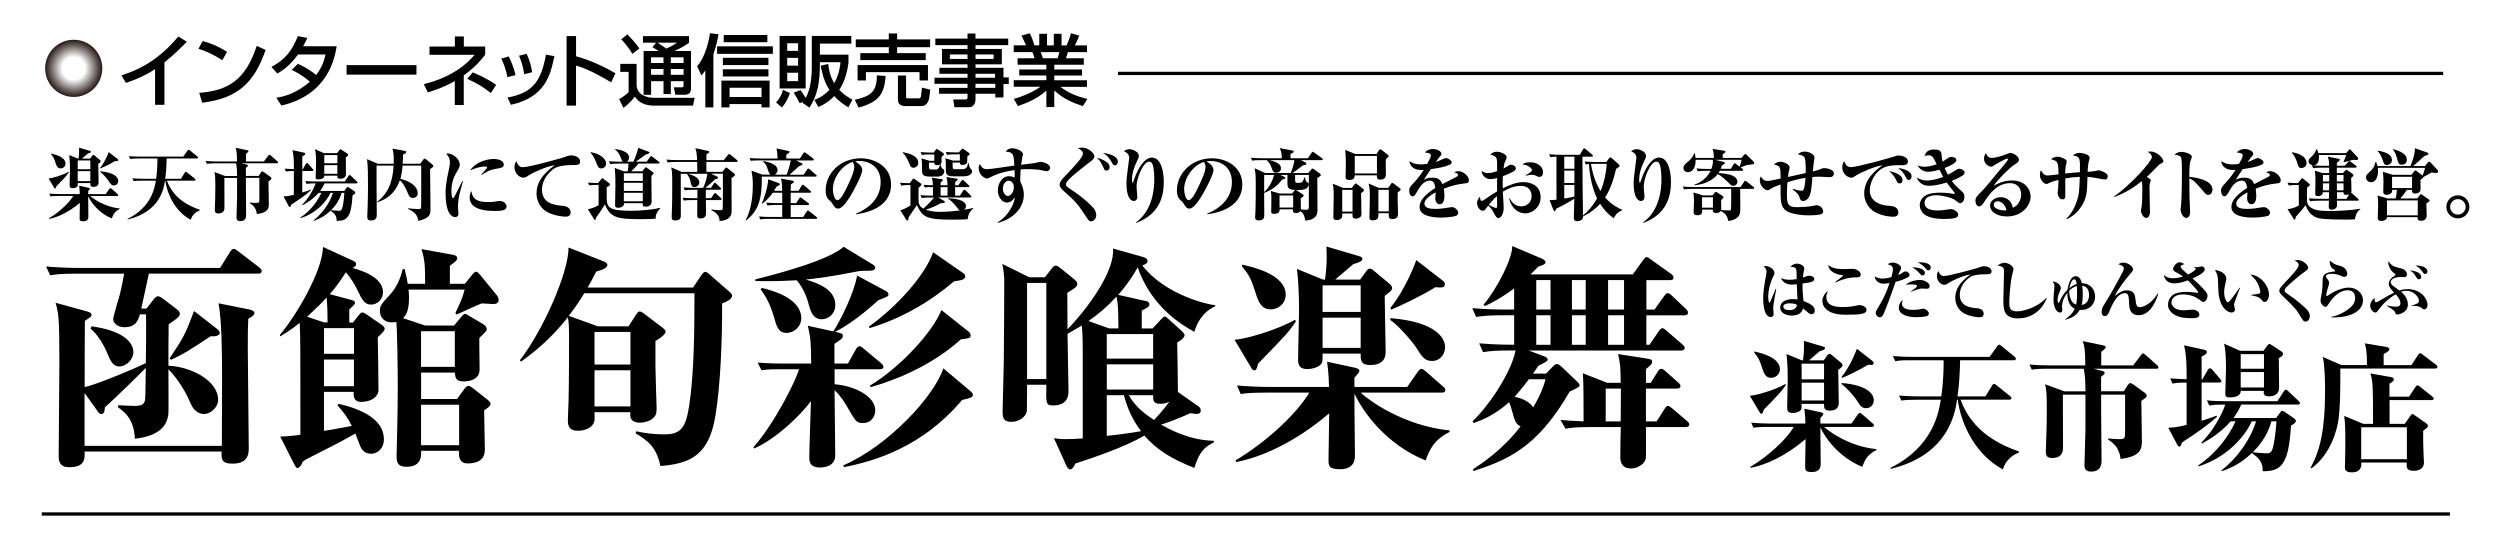
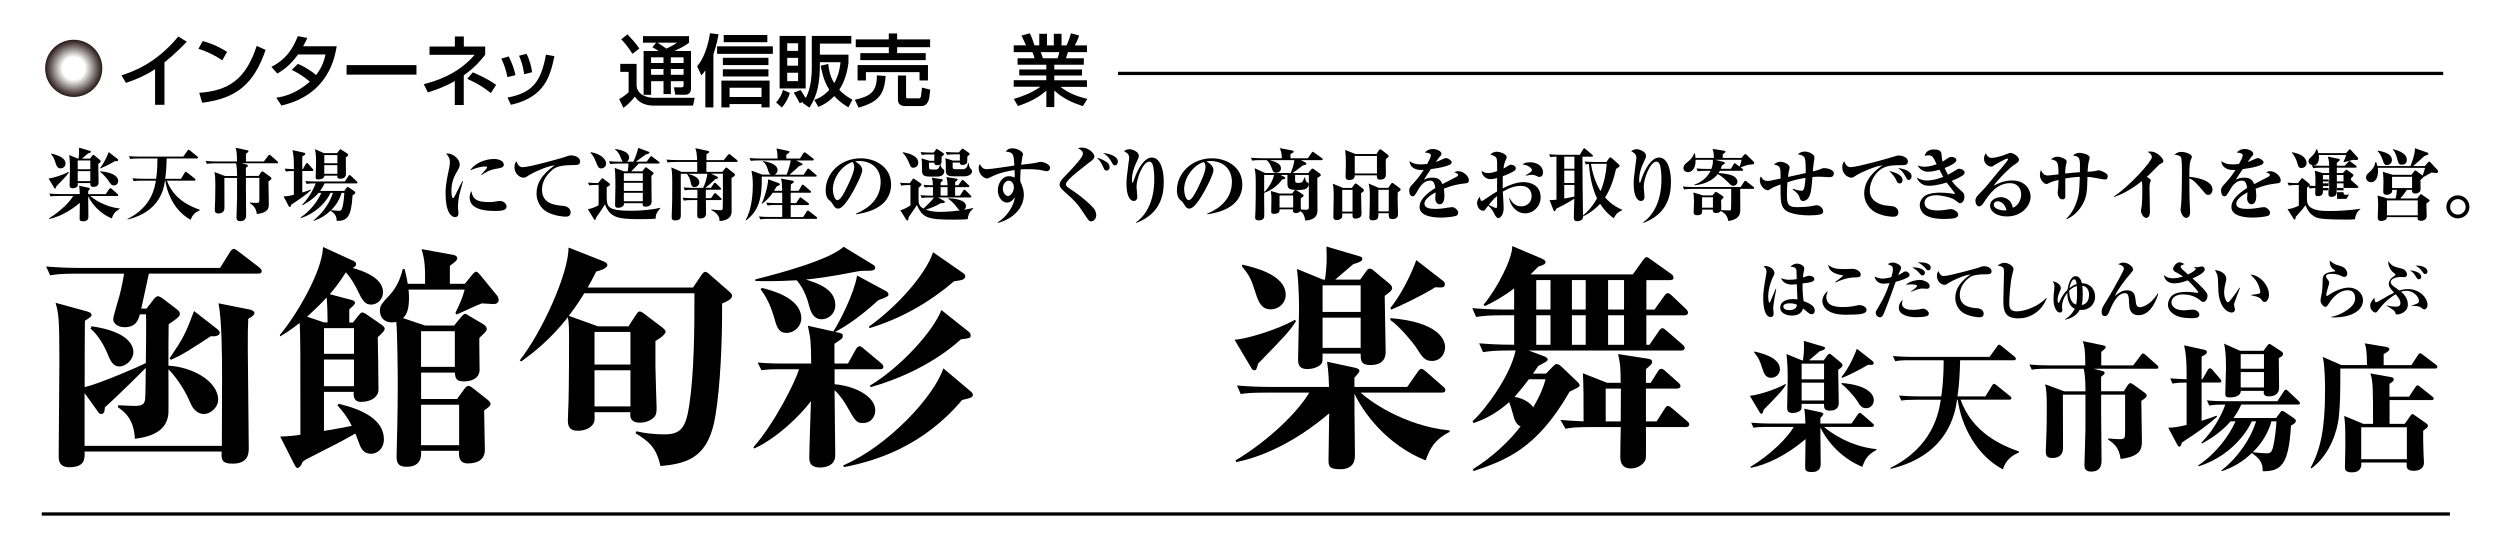
<svg xmlns="http://www.w3.org/2000/svg" version="1.1" id="レイヤー_1" x="0px" y="0px" viewBox="0 0 680.31 150.24" style="enable-background:new 0 0 680.31 150.24;" xml:space="preserve">
  <style type="text/css">
	.st0{fill:url(#SVGID_1_);}
	.st1{fill:none;stroke:#000000;stroke-width:0.892;stroke-miterlimit:10;}
</style>
  <g>
    <path d="M44.75,28.52H42.2v-9.71c-2.44,1.63-5.14,2.83-7.93,3.75l-1.22-2.06c2.89-0.94,9.25-3.04,15.47-10.56l2.31,1.41   c-0.84,0.86-3.11,3.26-6.08,5.63V28.52z" />
    <path d="M60.47,16.42c-1.61-1.18-4.26-2.48-6.47-3.15l1.16-2.1c1.89,0.54,3.75,1.16,6.64,2.94L60.47,16.42z M54.22,25.26   c8.01-0.58,12.66-3.66,15.64-12.77l2.42,1.09c-3.15,9.15-7.78,13.2-17.27,14.38L54.22,25.26z" />
    <path d="M81.05,17.38c0.86,0.36,2.72,1.16,4.97,3.04c1.86-2.4,2.33-4.56,2.55-5.59H81.1c-2.29,3.21-4.58,4.58-5.63,5.18l-1.61-1.8   c3.73-1.95,5.7-4.54,7.18-8.38l2.59,0.49c-0.28,0.62-0.49,1.11-1.14,2.27h9.13c-0.56,3.32-2.38,13.2-15.04,16.13l-1.39-2.12   c1.59-0.26,5.06-0.84,9.13-4.37c-2.19-1.88-3.96-2.74-4.93-3.21L81.05,17.38z" />
    <path d="M113.33,17.72v2.59H94.31v-2.59H113.33z" />
    <path d="M126.2,28.58h-2.44v-6.53c-2.83,1.65-5.57,2.55-7.33,3.08l-1.11-2.23c3.04-0.75,9.36-2.66,13.84-7.99h-12.28v-2.25h6.9   V9.92h2.44v2.74h5.81v2.23c-0.94,1.2-2.59,3.32-5.83,5.61V28.58z M133.57,25.31c-2.31-1.8-3.83-2.68-6.43-3.86l1.52-1.76   c1.2,0.49,4.18,1.82,6.36,3.41L133.57,25.31z" />
    <path d="M138.07,20.98c-0.32-1.78-0.86-3.38-1.65-5.03l2.01-0.6c1.01,2.06,1.44,3.3,1.84,5.1L138.07,20.98z M138.09,26.55   c6.81-1.26,9.15-4.33,10.48-11.68l2.31,0.41c-1.14,5.21-2.44,11.12-11.85,13.24L138.09,26.55z M142.65,20.19   c-0.34-2.4-0.92-3.88-1.41-5.03l2.04-0.51c0.96,1.86,1.35,3.73,1.52,5.01L142.65,20.19z" />
-     <path d="M156.76,9.82v5.48c5.21,1.48,9.28,3.81,10.71,4.65l-1.16,2.46c-2.4-1.44-6.62-3.81-9.56-4.56v10.88h-2.57V9.82H156.76z" />
    <path d="M168.8,17.38h4.43v5.66c0,2.72,2.72,3.58,4.76,3.58h11.05l-0.45,2.12H177.9c-1.67,0-3.88-0.45-5.14-2.46   c-0.47,0.62-1.44,1.86-3.11,3.08l-1.16-2.4c0.9-0.47,1.8-1.16,2.57-1.86v-5.55h-2.27V17.38z M170.75,9.35   c0.96,1.01,2.25,2.38,3.23,3.86l-1.89,1.44c-1.09-1.74-1.97-2.85-3.04-3.96L170.75,9.35z M178.55,11.62h-3.58V9.84h12.53v1.78   c-0.56,0.43-1.37,1.07-3.98,2.25h4.52V24c0,1.52-0.88,1.78-1.74,1.78h-2.53l-0.39-2.01h2.1c0.49,0,0.54-0.28,0.54-0.62v-1.05h-3.47   v3.49h-1.99v-3.49h-3.38v3.69h-2.04V13.87h4.07c-0.66-0.47-0.94-0.62-1.69-1.01L178.55,11.62z M177.17,15.6v1.54h3.38V15.6H177.17z    M177.17,18.77v1.59h3.38v-1.59H177.17z M178.93,11.62c0.81,0.49,1.61,1.05,2.4,1.61c0.3-0.13,1.65-0.73,2.91-1.61H178.93z    M182.55,15.6v1.54h3.47V15.6H182.55z M182.55,18.77v1.59h3.47v-1.59H182.55z" />
    <path d="M191.95,19.14c-0.47,0.69-0.73,0.99-1.09,1.39l-1.14-2.51c1.71-1.95,2.93-5.33,3.49-8.98l2.31,0.28   c-0.17,0.99-0.51,2.94-1.39,5.46v14.44h-2.19V19.14z M210.31,12.6v2.06h-15.17V12.6H210.31z M209.43,21.94v7.28h-2.21v-0.9h-8.7   v0.9h-2.21v-7.28H209.43z M209.11,15.73v1.97h-12.4v-1.97H209.11z M209.11,18.84v1.97h-12.4v-1.97H209.11z M208.81,9.52v1.97   h-11.87V9.52H208.81z M198.53,23.87v2.53h8.7v-2.53H198.53z" />
    <path d="M214.95,25.31c-0.3,0.96-0.96,2.57-2.19,3.94l-1.56-1.37c0.86-0.94,1.63-2.29,1.86-3.43L214.95,25.31z M212.15,9.77h7.09   v14.31h-7.09V9.77z M214.22,11.77v2.08h2.96v-2.08H214.22z M214.22,15.75v2.12h2.96v-2.12H214.22z M214.22,19.8v2.27h2.96V19.8   H214.22z M218.36,27.98c0.09-0.13,0.19-0.26,0.24-0.32l-0.96,0.45c-0.36-0.75-0.49-0.96-1.65-2.91l1.86-0.69   c0.47,0.66,1.16,1.76,1.39,2.16c1.59-2.76,1.67-6.92,1.67-8.46V9.77h10.75v2.1h-8.55v3h7.78v2.21c-0.15,1.07-0.62,4.58-2.51,7.35   c0.77,0.84,1.71,1.67,3.58,2.7l-1.09,2.08c-0.79-0.47-2.27-1.35-3.86-3.06c-1.65,1.74-3.28,2.51-4.31,2.96l-1.11-1.93   c0.84-0.3,2.4-0.88,4.09-2.74c-1.65-2.57-2.12-5.33-2.34-6.56l2.04-0.49c0.13,1.18,0.36,3.17,1.63,5.25   c1.35-2.33,1.61-4.71,1.71-5.72h-5.61c0.04,5.4-0.6,8.93-2.83,12.36L218.36,27.98z" />
    <path d="M241,20.68c-0.36,5.33-2.19,7.07-7.35,8.63l-1.03-2.16c4.05-0.94,6.02-1.97,6-6.64L241,20.68z M232.86,10.72h9V9.11h2.27   v1.61h8.98v2.12h-8.98v1.61h7.78v1.91h-17.8v-1.91h7.76v-1.61h-9V10.72z M233.37,17.7h19.15v4.2h-2.29v-2.27h-14.59v2.27h-2.27   V17.7z M253.14,24.39c-0.15,1.54-0.28,2.66-0.56,3.21c-0.6,1.18-1.41,1.26-1.8,1.26h-4.48c-0.64,0-1.95-0.19-1.95-1.69v-6.62h2.21   v5.7c0,0.3,0.02,0.51,0.41,0.51h3.17c0.15,0,0.39-0.17,0.47-0.54c0.11-0.43,0.24-2.06,0.28-2.38L253.14,24.39z" />
-     <path d="M274.37,12.28h-8.91v1.03h7.16v4.2h-7.16v0.94h7.61v2.61h1.44v1.82h-1.44v3.64h-2.23V25.5h-5.38v1.56   c0,0.73-0.3,2.12-1.86,2.12h-3.88l-0.32-2.12h3.23c0.62,0,0.66-0.21,0.66-0.66v-0.9h-7.76v-1.59h7.76V22.8h-9v-1.65h9v-1.07h-7.65   v-1.63h7.65v-0.94h-6.96v-4.2h6.96v-1.03h-8.76V10.5h8.76V9.13h2.16v1.37h8.91V12.28z M258.49,14.83v1.2h4.8v-1.2H258.49z    M265.46,14.83v1.2h4.93v-1.2H265.46z M265.46,20.08v1.07h5.31v-1.07H265.46z M265.46,22.8v1.11h5.38V22.8H265.46z" />
    <path d="M275.88,26.93c2.12-0.64,4.78-1.56,7.24-3.32h-7.26v-1.78h8.87v-1.29h-7.37V18.9h7.37v-1.29h-7.82v-1.76h4.61   c-0.06-0.24-0.36-1.26-0.58-1.67h-5.08v-1.84h3.36c-0.15-0.32-0.84-1.78-1.24-2.66l2.23-0.62c0.54,1.01,0.86,1.86,1.29,3.28h1.31   V9.2h2.1v3.15h1.86V9.2h2.1v3.15h1.39c0.41-0.88,0.94-2.38,1.18-3.3l2.23,0.64c-0.06,0.19-0.54,1.52-1.18,2.66h3.3v1.84h-5.18   c-0.06,0.24-0.45,1.41-0.54,1.67h4.86v1.76h-8.03v1.29h7.54v1.65h-7.54v1.29h8.89v1.78h-7.24c2.36,1.78,4.52,2.59,7.35,3.3   l-1.24,1.95c-3.02-1.01-5.18-1.95-7.76-4.24v4.5h-2.16v-4.48c-2.4,2.12-4.86,3.21-7.73,4.2L275.88,26.93z M283.21,14.19   c0.11,0.26,0.51,1.44,0.6,1.67h3.98c0.19-0.49,0.34-0.99,0.47-1.67H283.21z" />
  </g>
  <g>
    <path d="M18.75,46.89c-0.6,0.92-0.88,1.22-3.41,3.81c-0.15,0.54-0.17,0.6-0.34,0.6s-0.26-0.17-0.3-0.26l-1.48-2.48   c1.03-0.06,3.81-0.88,5.44-1.8L18.75,46.89z M24.57,53.32c0.69,0.66,3.86,3,8.01,3.41v0.13c-1.37,0.71-1.74,1.44-2.16,2.57   c-3.53-1.41-5.66-4.37-6.41-6.02v1.37c0,0.58,0.04,3.49,0.04,4.13c0,0.36,0,1.31-1.35,1.31c-1.03,0-1.03-0.32-1.03-0.9   c0-0.58,0.06-3.49,0.06-4.13c-3.04,2.59-6.06,3.94-8.38,4.39l-0.06-0.15c3.04-1.82,5.63-4.39,6.64-6.11h-3.86   c-1.48,0-1.91,0.06-2.31,0.13l-0.34-0.77c0.96,0.09,2.06,0.13,3.04,0.13h5.25c-0.02-0.73-0.04-1.37-0.17-2.27l2.48,0.54   c0.36,0.09,0.43,0.17,0.43,0.3s-0.39,0.54-0.45,0.6v0.84h4.76l0.94-1.35c0.15-0.21,0.24-0.28,0.34-0.28c0.09,0,0.19,0.06,0.39,0.24   l1.54,1.35c0.09,0.06,0.21,0.17,0.21,0.32c0,0.21-0.19,0.24-0.32,0.24H24.57z M13.91,41.79c1.14,0.26,3.92,0.92,3.92,2.72   c0,0.71-0.58,1.31-1.35,1.31c-0.77,0-1.07-0.54-1.37-1.5c-0.39-1.24-0.56-1.56-1.22-2.38L13.91,41.79z M24.53,43.14l0.56-0.77   c0.11-0.15,0.19-0.21,0.32-0.21c0.13,0,0.21,0.06,0.39,0.21l1.39,1.16c0.09,0.09,0.21,0.19,0.21,0.39s-0.21,0.36-0.66,0.69   c0,0.79,0.09,4.33,0.09,5.06c0,0.64-0.32,1.18-1.39,1.18c-0.86,0-0.86-0.45-0.86-1.03h-3.43c0,0.62,0,0.69-0.06,0.84   c-0.17,0.34-0.79,0.56-1.31,0.56c-0.84,0-0.84-0.54-0.84-0.9c0-0.69,0.09-3.73,0.09-4.35c0-2.29-0.15-3.43-0.19-3.77l2.36,0.96   h0.17c0.21-1.5,0.15-2.36,0.13-2.98l2.98,0.88c0.15,0.04,0.26,0.09,0.26,0.24c0,0.21-0.3,0.32-0.81,0.47   c-0.26,0.21-1.39,1.2-1.63,1.39H24.53z M21.15,43.66v2.4h3.43v-2.4H21.15z M21.15,46.57v2.72h3.43v-2.72H21.15z M32.01,43.27   c0.11,0.09,0.15,0.19,0.15,0.3c0,0.32-0.3,0.3-0.86,0.26c-1.18,0.75-3.32,1.76-3.96,2.01l-0.09-0.15c1.41-1.74,2.29-4.18,2.33-4.31   L32.01,43.27z M27.25,46.61c4.26,0.34,4.93,1.91,4.93,2.61c0,0.6-0.41,1.24-1.18,1.24c-0.66,0-0.88-0.34-1.48-1.29   c-0.24-0.36-1.48-1.86-2.27-2.4V46.61z" />
    <path d="M49.25,48.65l0.99-1.61c0.04-0.09,0.17-0.3,0.34-0.3c0.11,0,0.28,0.15,0.39,0.24L53,48.6c0.11,0.09,0.21,0.19,0.21,0.32   c0,0.21-0.19,0.24-0.32,0.24h-7.46c1.8,4.95,6.06,6.92,8.95,7.93l-0.06,0.17c-1.07,0.43-1.99,1.18-2.42,2.55   c-3.96-2.08-6.36-6.6-6.9-10.65H44.9c-0.28,1.89-1.2,8.42-10.18,10.58v-0.17c6.51-3.23,7.37-8.44,7.69-10.41h-3.73   c-1.31,0-1.78,0.04-2.31,0.13l-0.34-0.77c1.01,0.09,2.04,0.13,3.04,0.13h3.41c0.11-0.66,0.36-2.57,0.36-5.31v-0.21h-5.08   c-1.31,0-1.78,0.04-2.31,0.15l-0.36-0.79c1.03,0.09,2.04,0.13,3.06,0.13h11.72L51,41.02c0.06-0.11,0.19-0.28,0.32-0.28   s0.28,0.13,0.41,0.24l1.95,1.58c0.15,0.13,0.21,0.24,0.21,0.32c0,0.21-0.17,0.24-0.32,0.24h-8.21c-0.04,1.84-0.13,3.69-0.41,5.53   H49.25z" />
    <path d="M65.76,44.43l1.33,0.34c0.24,0.06,0.36,0.11,0.36,0.32c0,0.15-0.04,0.19-0.54,0.58v2.21h3.47l0.62-0.96   c0.06-0.09,0.21-0.28,0.39-0.28c0.13,0,0.36,0.15,0.47,0.24l1.71,1.24c0.21,0.15,0.3,0.3,0.3,0.41c0,0.28-0.21,0.43-0.81,0.84   c0,0.88,0.09,5.12,0.09,6.06c0,1.07,0,2.44-3.26,2.81c-0.19-1.67-1.01-2.38-1.91-2.96l0.02-0.17c0.71,0.06,1.26,0.11,1.74,0.11   c0.84,0,0.84-0.19,0.84-1.24v-5.57h-3.66v2.68c0,1.05,0.06,6.17,0.06,7.33c0,0.54,0,1.76-1.61,1.76c-1.01,0-1.01-0.71-1.01-0.99   c0-0.77,0.15-4.56,0.15-5.42v-5.36h-3.45c0,1.14,0.02,6.77,0.02,8.03c0,0.43,0,1.65-1.67,1.65c-0.96,0-0.96-0.64-0.96-1.05   c0-0.26,0.11-2.68,0.11-3.02c0.02-0.43,0.04-2.1,0.04-3.73c0-1.91-0.06-2.68-0.26-3.47l2.91,1.07h3.26v-0.13   c0-2.06-0.19-2.96-0.26-3.32h-5.63c-1.5,0-1.91,0.09-2.31,0.15l-0.36-0.79c0.99,0.09,2.08,0.13,3.06,0.13h5.48   c0-2.44-0.15-3.02-0.39-3.71l3.11,0.64c0.11,0.02,0.41,0.09,0.41,0.28c0,0.17-0.06,0.21-0.69,0.73v2.06h4.88l1.16-1.52   c0.15-0.21,0.21-0.3,0.34-0.3c0.13,0,0.24,0.06,0.39,0.21l1.76,1.56c0.09,0.09,0.21,0.19,0.21,0.34c0,0.21-0.19,0.21-0.32,0.21   H65.76z" />
    <path d="M82.4,46.03l0.81-1.41c0.09-0.13,0.19-0.26,0.32-0.26c0.09,0,0.24,0.06,0.36,0.21l1.2,1.41c0.15,0.19,0.19,0.21,0.19,0.32   c0,0.19-0.17,0.24-0.34,0.24h-2.68v5.85c1.2-0.36,1.76-0.58,2.29-0.79l0.06,0.17c-1.37,1.24-2.87,2.31-5.38,3.94   c-0.11,0.45-0.19,0.62-0.39,0.62c-0.15,0-0.26-0.19-0.32-0.32l-1.37-2.57c0.77-0.02,1.31-0.06,2.81-0.43v-6.47   c-0.62,0-1.33,0-2.16,0.15l-0.34-0.79c0.81,0.06,1.35,0.09,2.51,0.13V45.2c0-1.91-0.11-3.26-0.39-4.35l3,0.66   c0.13,0.02,0.49,0.11,0.49,0.34c0,0.34-0.54,0.58-0.81,0.71v3.47H82.4z M93.67,51.97l0.6-0.81c0.15-0.21,0.19-0.28,0.32-0.28   c0.13,0,0.3,0.11,0.43,0.19l1.35,0.92c0.11,0.09,0.32,0.21,0.32,0.43c0,0.17-0.19,0.45-0.75,0.71c-0.34,5.87-1.44,7.03-4.33,6.98   c0.04-1.48-0.69-2.08-1.65-2.79c-1.41,1.35-2.72,2.12-4.58,2.79L85.29,60c2.74-2.19,4.54-5.01,5.31-7.52h-0.66   c-1.18,2.57-4.03,5.59-8.12,6.88l-0.09-0.13c2.89-1.95,4.76-4.61,5.72-6.75H86.7c-1.61,1.86-3.6,2.96-4.37,3.38l-0.11-0.13   c2.51-2.51,3.6-5.59,3.66-5.83c-1.18,0-1.73,0.02-2.44,0.15l-0.36-0.79c1.03,0.11,2.04,0.13,3.06,0.13h7.71l0.96-1.48   c0.06-0.11,0.17-0.28,0.32-0.28s0.28,0.13,0.39,0.24l1.56,1.48c0.13,0.13,0.21,0.21,0.21,0.34c0,0.19-0.19,0.21-0.32,0.21h-8.66   c-0.51,1.18-1.14,1.97-1.2,2.06H93.67z M88.27,47.81c-0.04,1.01-1.41,1.01-1.71,1.01c-0.62,0-0.66-0.26-0.66-0.54   c0-0.62,0.11-3.38,0.11-3.96c0-2.33-0.15-3.04-0.3-3.73l2.46,1.09h3.56l0.58-0.77c0.13-0.17,0.21-0.28,0.32-0.28   c0.11,0,0.19,0.04,0.41,0.19l1.44,0.94c0.19,0.13,0.26,0.24,0.26,0.39c0,0.32-0.36,0.49-0.64,0.64c0,0.73,0.04,3.88,0.04,4.52   c0,0.92-0.66,1.33-1.54,1.33c-0.86,0-0.84-0.45-0.79-0.84H88.27z M88.25,42.2v2.23h3.56V42.2H88.25z M91.8,47.3v-2.36h-3.56v2.36   H91.8z M92.94,52.48c-0.69,2.55-2.29,4.16-2.85,4.71c0.49,0.06,1.67,0.17,2.1,0.17c0.45,0,0.79-0.02,1.03-1.07   c0.26-1.09,0.43-2.66,0.49-3.81H92.94z" />
-     <path d="M102.47,45.07v5.59c0,1.24,0.06,6.66,0.06,7.78c0,0.49,0,1.56-1.65,1.56c-0.92,0-0.94-0.64-0.94-1.05   c0-0.24,0.11-2.46,0.11-2.81c0.06-1.91,0.09-3.81,0.09-5.72c0-2.38,0-5.25-0.26-7.11l2.87,1.24h4.39c0.09-2.55-0.15-3.38-0.34-4.11   l3.28,0.6c0.24,0.04,0.45,0.09,0.45,0.3c0,0.32-0.36,0.49-0.86,0.71c0,0.54,0,1.26-0.09,2.51h4.78l0.77-1.05   c0.19-0.26,0.26-0.36,0.43-0.36c0.06,0,0.17,0.02,0.39,0.21l1.71,1.41c0.09,0.06,0.26,0.26,0.26,0.39c0,0.26-0.3,0.45-0.88,0.86   c0,2.98,0.11,7.76,0.11,10.73c0,1.5,0,2.59-3.32,3.36c-0.24-1.16-0.47-2.23-2.81-3.26l0.09-0.17c0.64,0.09,1.74,0.21,2.7,0.21   c0.75,0,0.81-0.02,0.81-1.33v-10.5h-5.06c-0.15,1.67-0.34,2.68-0.6,3.6c3.13,0.75,4.71,2.36,4.71,3.88c0,0.92-0.69,1.33-1.29,1.33   c-0.88,0-1.09-0.51-1.59-1.76c-0.28-0.69-0.94-2.1-1.97-3.06c-1.35,3.73-3.66,5.16-6.11,6l-0.06-0.15   c1.99-1.63,4.09-3.75,4.46-9.83H102.47z" />
    <path d="M126,49.31c-0.15,0.6-0.92,3.23-1.03,3.79c-0.34,1.74-0.36,3.06-0.36,3.28c0,0.26,0.15,1.44,0.15,1.67   c0,0.9-0.58,1.03-0.92,1.03c-0.96,0-2.59-1.16-2.59-6.41c0-1.26,0.04-2.72,0.99-6.96c0.11-0.51,0.19-1.2,0.19-1.61   c0-0.71-0.15-1.37-1.03-2.29c0.15-0.02,0.24-0.04,0.45-0.04c1.35,0,3.26,1.44,3.26,3.02c0,0.41-0.11,0.81-0.56,1.58   c-0.73,1.22-1.71,2.91-1.71,5.55c0,0.26,0.02,1.99,0.43,1.99c0.21,0,0.28-0.11,0.81-1.18c0.99-2.04,1.33-2.7,1.78-3.49L126,49.31z    M132.92,54.99c1.16,0,1.63-0.09,2.46-0.24c0.21-0.04,0.49-0.06,0.69-0.06c0.9,0,1.78,0.73,1.78,1.48c0,1.07-1.24,1.24-3.21,1.24   c-3.06,0-6.83-0.58-6.83-3.66c0-0.41,0.04-1.14,0.49-1.74C128.55,54.15,129.77,54.99,132.92,54.99z M130.97,47.51   c0.26-0.3,1.59-1.74,1.59-1.95c0-0.24-0.41-0.26-0.58-0.26c-1.05,0-2.66,0.43-4.05,1.09c1.05-1.78,3.86-3.13,6.47-3.13   c1.18,0,2.7,0.45,2.7,1.54c0,0.75-0.84,0.92-1.76,1.07c-2.06,0.32-3.32,1.03-4.24,1.76L130.97,47.51z" />
    <path d="M142.26,45.5c1.86,0,10.93-2.59,11.1-2.66c1.09-0.41,1.52-0.56,2.1-0.56c0.9,0,2.4,0.51,2.4,1.63   c0,1.01-0.79,1.01-1.97,1.01c-3.83,0-4.95,0.77-5.61,1.33c-2.19,1.86-2.79,3.79-2.79,5.38c0,3.94,3.75,4.22,5.78,4.39   c1.09,0.09,2.01,0.71,2.01,1.8c0,1.14-1.07,1.14-1.37,1.14c-0.66,0-2.94-0.19-4.93-1.22c-1.89-0.96-2.98-3.08-2.98-5.08   c0-2.85,1.48-5.18,4.93-7.67c-1.99,0.15-6.06,2.06-7.01,2.7c-0.79,0.54-0.99,0.66-1.5,0.66c-0.99,0-2.42-1.09-2.42-2.85   c0-0.86,0.3-1.33,0.49-1.63C141.08,45.31,141.64,45.5,142.26,45.5z" />
    <path d="M162.18,50.32c-1.11,0-1.61,0.09-1.82,0.13l-0.36-0.77c0.9,0.11,2.08,0.13,2.36,0.13h0.41l0.86-1.07   c0.17-0.21,0.19-0.24,0.28-0.24c0.09,0,0.11,0.02,0.32,0.19l1.56,1.18c0.15,0.11,0.21,0.17,0.21,0.32s-0.04,0.3-0.9,0.77v2.59   c0,2.76,0.28,3.81,6.64,3.81c2.31,0,5.61-0.24,7.84-0.81l0.09,0.15c-1.01,1.07-1.26,1.82-1.26,2.81c-0.66,0.06-1.59,0.13-4.13,0.13   c-6.21,0-8.21-0.36-9.66-4.03c-0.17,0.24-0.26,0.39-1.11,1.74c-0.06,0.11-1.09,1.56-1.29,1.86c-0.13,0.56-0.15,0.64-0.34,0.64   c-0.09,0-0.19-0.15-0.26-0.24l-1.65-2.68c1.01-0.15,2.23-0.66,2.93-1.11v-5.51H162.18z M160.76,41.41   c2.44,0.39,4.18,1.76,4.18,3.11c0,0.71-0.6,1.31-1.33,1.31s-0.88-0.39-1.46-1.82c-0.43-1.11-0.9-1.86-1.48-2.48L160.76,41.41z    M173.79,44.51c-0.51,0.62-1.5,1.63-2.04,2.12h3.02l0.69-0.88c0.15-0.17,0.21-0.24,0.3-0.24c0.06,0,0.09,0.02,0.24,0.13l1.67,1.22   c0.06,0.06,0.19,0.17,0.19,0.28c0,0.15-0.06,0.19-0.6,0.73c0,1.01,0.06,5.89,0.06,7.01c0,1.35-1.41,1.35-1.69,1.35   c-0.84,0-0.77-0.49-0.73-0.94h-5.12c0.02,0.36,0.04,0.58-0.28,0.81c-0.34,0.26-0.77,0.45-1.24,0.45c-0.88,0-0.88-0.45-0.88-0.81   c0-0.71,0.09-4.2,0.09-4.99c0-3.49-0.11-4.26-0.21-5.06l2.55,0.94h1.01c0.06-0.34,0.21-1.54,0.21-2.12h-2.66   c-1.48,0-1.89,0.09-2.31,0.15l-0.34-0.79c0.99,0.09,2.08,0.13,3.04,0.13h0.81c-0.28-0.15-0.32-0.24-0.71-1.22   c-0.32-0.86-0.79-1.59-1.48-2.1v-0.13c0.69,0.09,3.83,0.51,3.83,2.34c0,0.41-0.24,0.92-0.66,1.11h1.82   c0.66-1.44,1.18-3.08,1.31-3.75l2.89,1.07c0.09,0.04,0.19,0.09,0.19,0.21c0,0.21-0.64,0.43-1.11,0.56   c-1.65,1.22-1.84,1.37-2.66,1.91h2.98l0.92-1.24c0.11-0.15,0.19-0.26,0.32-0.26c0.09,0,0.11,0,0.39,0.21l1.65,1.26   c0.11,0.09,0.24,0.19,0.24,0.32c0,0.21-0.21,0.21-0.34,0.21H173.79z M174.92,49.23v-2.08h-5.16v2.08H174.92z M174.92,51.95v-2.21   h-5.16v2.21H174.92z M174.92,54.77v-2.31h-5.16v2.31H174.92z" />
    <path d="M196.58,46.76l0.77-0.96c0.11-0.15,0.19-0.21,0.3-0.21c0.09,0,0.11,0,0.34,0.19l1.74,1.39c0.06,0.04,0.28,0.24,0.28,0.41   c0,0.26-0.24,0.41-0.94,0.84c-0.02,0.99,0.02,7.58,0.02,9c0,0.64,0,2.55-3.3,2.72c0.09-1.37-0.92-2.36-2.21-2.94L193.6,57   c0.47,0.06,1.54,0.21,2.4,0.21c0.45,0,0.62-0.13,0.66-0.41c0.06-0.28,0.06-8.31,0.06-9.3v-0.24h-3.23l1.54,0.73   c0.17,0.09,0.34,0.15,0.34,0.34c0,0.32-0.45,0.39-0.75,0.43c-0.88,0.92-2.38,2.12-2.66,2.34h1.52L194.2,50   c0.06-0.09,0.19-0.28,0.34-0.28s0.28,0.15,0.36,0.24l1.14,1.11c0.19,0.19,0.19,0.24,0.19,0.32c0,0.19-0.15,0.24-0.32,0.24h-3.83   c-0.02,0.86-0.02,1.01-0.02,2.29h1.46l0.73-1.09c0.09-0.13,0.19-0.28,0.32-0.28c0.13,0,0.3,0.13,0.39,0.21l1.22,1.14   c0.13,0.13,0.19,0.21,0.19,0.3c0,0.19-0.17,0.24-0.34,0.24h-3.94c0,0.58,0.04,3.08,0.04,3.6c0,0.32,0,1.41-1.54,1.41   c-0.56,0-0.86-0.19-0.86-0.79c0-0.66,0.02-3.62,0.02-4.22h-1.35c-1.31,0-1.78,0.04-2.31,0.15l-0.34-0.79   c1.01,0.09,2.01,0.13,3.04,0.13h0.99v-2.29h-1.11c-1.31,0-1.78,0.04-2.31,0.15l-0.34-0.79c1.01,0.09,2.01,0.13,3.04,0.13h2.27   c0.64-1.24,1.01-2.74,1.16-3.83h-5.27c1.11,0.32,3.08,0.92,3.08,2.31c0,0.77-0.69,1.31-1.31,1.31c-0.81,0-0.96-0.75-1.09-1.52   c-0.15-0.86-0.62-1.56-0.92-2.01l0.09-0.09h-1.82c-0.02,1.33,0.02,10.3,0.02,11.03c0,0.9,0,1.65-1.59,1.65   c-0.62,0-0.9-0.21-0.9-0.86c0-0.71,0.13-3.81,0.13-4.46c0.02-1.54,0.02-4.35,0.02-4.61c0-2.81-0.06-3.3-0.26-4.5l2.79,1.22h4.28   c0-0.79-0.02-1.82-0.02-2.7h-5.72c-1.31,0-1.78,0.06-2.31,0.15l-0.34-0.79c1.01,0.09,2.04,0.13,3.04,0.13h5.31   c-0.09-1.8-0.15-2.29-0.49-3.23l3.34,0.71c0.39,0.09,0.45,0.17,0.45,0.28c0,0.28-0.58,0.58-0.75,0.66c0,0.21,0,0.36-0.02,1.59h4.73   l1.11-1.39c0.15-0.19,0.21-0.26,0.32-0.26c0.13,0,0.24,0.09,0.41,0.21l1.71,1.39c0.09,0.09,0.21,0.19,0.21,0.34   c0,0.19-0.19,0.21-0.34,0.21h-8.16v2.7H196.58z" />
    <path d="M217.67,43.16l0.94-1.44c0.04-0.06,0.17-0.28,0.32-0.28c0.11,0,0.15,0.02,0.41,0.21l1.91,1.46   c0.15,0.11,0.21,0.21,0.21,0.32c0,0.19-0.19,0.24-0.32,0.24h-4.5l1.54,0.77c0.09,0.04,0.21,0.15,0.21,0.26   c0,0.17-0.11,0.21-0.96,0.51c-0.71,0.69-1.01,0.96-2.57,2.33h3.83l0.94-1.41c0.09-0.13,0.17-0.26,0.32-0.26   c0.13,0,0.26,0.11,0.39,0.21l1.67,1.44c0.17,0.15,0.24,0.17,0.24,0.32c0,0.19-0.19,0.21-0.34,0.21H207.3   c0.11,6.02-0.9,9.36-4.28,11.93l-0.13-0.09c1.8-3.04,1.97-7.71,1.97-9.6c0-1.76-0.17-2.72-0.36-3.86l2.96,1.09h2.23   c-0.36-0.26-0.54-0.66-0.9-1.84c-0.13-0.41-0.47-1.22-1.14-1.71v-0.17c1.14,0.24,3.94,0.77,3.94,2.49c0,0.3-0.17,0.92-0.77,1.24   h3.26c0.41-1.05,0.94-2.89,1.11-3.88h-8.57c-1.31,0-1.78,0.04-2.31,0.13l-0.34-0.77c1.01,0.09,2.01,0.13,3.04,0.13h4.58   c0-0.24,0-1.61-0.3-2.74l3.21,0.69c0.24,0.04,0.34,0.06,0.34,0.26c0,0.24-0.49,0.51-0.84,0.71c-0.04,0.24-0.04,0.49-0.04,1.09   H217.67z M218.57,59.04l0.96-1.5c0.06-0.11,0.19-0.26,0.32-0.26c0.09,0,0.15,0.02,0.41,0.24l1.88,1.48   c0.13,0.09,0.24,0.19,0.24,0.34c0,0.19-0.19,0.21-0.34,0.21h-12.83c-1.31,0-1.78,0.04-2.31,0.15l-0.36-0.79   c1.03,0.09,2.04,0.13,3.06,0.13h3.26v-3.26h-1.69c-1.31,0-1.78,0.04-2.31,0.15l-0.34-0.79c1.01,0.09,2.04,0.13,3.04,0.13h1.31   c0-1.22,0-1.8-0.02-2.83h-2.57c-1.16,1.71-2.38,2.64-2.87,3l-0.13-0.09c0.62-1.14,1.69-4.48,1.76-6.56l2.91,1.05   c0.21,0.09,0.26,0.24,0.26,0.32c0,0.21-0.09,0.26-0.88,0.6c-0.3,0.51-0.45,0.75-0.71,1.16h2.23c-0.06-2.27-0.15-2.61-0.32-3.32   l3.23,0.58c0.21,0.04,0.26,0.11,0.26,0.24c0,0.24-0.06,0.28-0.81,0.77c-0.02,0.13-0.04,1.5-0.04,1.74h2.16l0.79-1.39   c0.09-0.15,0.19-0.28,0.32-0.28c0.11,0,0.19,0.06,0.41,0.24l1.65,1.39c0.11,0.09,0.21,0.19,0.21,0.32c0,0.21-0.17,0.24-0.32,0.24   h-5.23v2.83h1.48l0.86-1.29c0.09-0.13,0.17-0.28,0.32-0.28c0.09,0,0.11,0.02,0.39,0.24l1.74,1.29c0.11,0.09,0.21,0.19,0.21,0.32   c0,0.21-0.17,0.24-0.32,0.24h-4.67v3.26H218.57z" />
    <path d="M232.92,58.14c1.33-0.54,6.73-2.81,6.73-8.59c0-3.75-2.55-5.74-5.89-5.74c-0.58,0-0.75,0.04-1.03,0.13   c0.56,0.32,1.91,1.09,1.91,2.38c0,1.05-2.01,5.1-3.32,7.18c-0.58,0.92-2.06,3.26-3.21,3.26c-0.77,0-1.03-0.43-1.61-1.37   c-0.26-0.43-0.28-0.45-0.86-0.94c-0.73-0.6-0.96-1.63-0.96-2.61c0-4.73,4.05-8.76,9.55-8.76c4.05,0,8.25,2.42,8.25,7.09   c0,6.68-7.43,7.84-9.51,8.14L232.92,58.14z M226.64,51.5c0,0.73,0.32,2.96,1.24,2.96c0.9,0,1.95-2.19,2.76-3.86   c0.41-0.86,1.82-3.75,1.82-5.14c0-0.75-0.26-1.11-0.45-1.39C228.87,45.07,226.64,48.65,226.64,51.5z" />
    <path d="M253.86,50.92c-1.29,0-1.59,0-2.19,0.09l-0.36-0.71c0.96,0.09,2.16,0.11,2.55,0.11c0-0.64-0.06-1.48-0.32-2.06l2.76,0.41   c0.13,0.02,0.26,0.06,0.26,0.19s-0.11,0.3-0.6,0.77v0.69h1.89c0-0.71-0.11-1.63-0.32-2.23l2.76,0.43c0.19,0.02,0.32,0.06,0.32,0.21   s-0.32,0.45-0.69,0.73v0.86h0.88l0.81-1.18c0.13-0.17,0.21-0.28,0.32-0.28c0.11,0,0.26,0.09,0.41,0.24l1.24,1.18   c0.15,0.15,0.21,0.19,0.21,0.32c0,0.19-0.19,0.24-0.34,0.24h-3.54v2.31h1.31l0.88-1.35c0.09-0.13,0.19-0.26,0.32-0.26   c0.15,0,0.28,0.09,0.39,0.21l1.33,1.35c0.13,0.15,0.19,0.21,0.19,0.34c0,0.19-0.19,0.21-0.32,0.21h-8.72l1.65,0.94   c0.11,0.06,0.19,0.11,0.19,0.24c0,0.28-0.39,0.36-1.2,0.39c-1.16,0.71-2.06,1.09-4.01,1.76c1.44,0.51,2.91,0.58,3.92,0.58   c2.08,0,4.05-0.24,5.42-0.39c-0.26-0.09-0.41-0.19-0.73-0.66c-0.99-1.37-2.01-2.21-2.49-2.51v-0.15c1.11,0.06,4.82,0.26,4.82,2.14   c0,0.17-0.04,0.66-0.51,1.01c1.05-0.19,1.48-0.28,2.49-0.49v0.17c-0.84,0.6-1.41,1.65-1.5,2.87c-0.75,0.06-1.54,0.13-3.83,0.13   c-7.09,0-8.4-0.45-10-3.96c-0.36,0.51-1.93,2.87-2.27,3.34c-0.04,0.81-0.17,0.84-0.32,0.84c-0.11,0-0.26-0.11-0.32-0.21L245,57.2   c0.71-0.17,1.09-0.28,2.76-1.29v-5.55h-0.66c-0.79,0-1.44,0.04-1.84,0.15l-0.34-0.79c0.6,0.06,1.41,0.13,2.66,0.13l0.75-1.07   c0.09-0.11,0.15-0.19,0.26-0.19c0.11,0,0.21,0.09,0.3,0.15l1.71,1.2c0.09,0.06,0.15,0.15,0.15,0.3c0,0.19-0.17,0.34-0.79,0.88v3.08   c0,0.9,0,1.86,1.35,2.57c1.8-1.74,2.01-1.93,2.85-3.02h-1.01c-1.05,0-1.56,0-2.31,0.13l-0.36-0.77c1.03,0.09,2.04,0.13,3.06,0.13   h0.34V50.92z M245.66,41.41c1.07,0.19,4.22,0.79,4.22,2.87c0,0.94-0.77,1.37-1.35,1.37c-0.62,0-0.79-0.43-1.01-0.99   c-0.45-1.16-1.2-2.51-1.86-3.08V41.41z M254.25,43.74v-1.71h-1.07c-1.03,0-1.74,0.02-2.31,0.15l-0.36-0.79   c0.99,0.09,2.08,0.13,3.06,0.13h0.49l0.64-0.84c0.13-0.17,0.13-0.17,0.19-0.17c0.06,0,0.09,0,0.26,0.13l1.59,1.05   c0.11,0.06,0.13,0.19,0.13,0.26c0,0.24-0.41,0.54-0.64,0.71v1.14c0,0.32,0,0.64-0.32,0.92c0.06,0.26,0.3,1.03,0.56,1.18   c0.34,0.21,0.49,0.32,0.49,0.71c0,0.56-0.36,1.44-1.89,1.44h-2.01c-1.91,0-2.16-0.49-2.16-1.91v-0.9c0-1.22-0.06-1.63-0.15-2.14   l2.19,0.66H254.25z M252.79,44.26v1.03c0,0.66,0.06,0.84,0.84,0.84h1.05c0.81,0,1.01-0.88,1.09-1.33   c-0.17,0.09-0.32,0.15-0.77,0.15c-0.75,0-0.75-0.43-0.75-0.69H252.79z M255.96,53.23h1.89v-2.31h-1.89V53.23z M259.24,44.21v1.03   c0,0.66,0.06,0.81,0.81,0.81h1.89c1.03,0,1.33-0.73,1.5-1.65h0.15c0.04,0.26,0.17,1.11,0.49,1.46c0.34,0.36,0.45,0.49,0.45,0.71   c0,0.84-0.92,1.41-2.16,1.41h-2.83c-1.91,0-2.16-0.49-2.16-1.93V45.2c0-1.03-0.04-1.54-0.13-2.14l2.04,0.64h1.91v-1.71h-1.18   c-1.11,0-1.65,0.04-2.31,0.15l-0.34-0.79c1.01,0.09,2.01,0.13,3.04,0.13h0.51l0.75-0.88c0.06-0.06,0.15-0.15,0.26-0.15   c0.09,0,0.17,0.04,0.26,0.11l1.54,1.09c0.06,0.04,0.13,0.13,0.13,0.24c0,0.19-0.11,0.3-0.64,0.71c0,0.66,0,1.56-0.06,1.71   c-0.13,0.28-0.64,0.58-1.18,0.58c-0.79,0-0.79-0.47-0.79-0.66H259.24z" />
    <path d="M271.47,60.49c2.44-1.35,4.46-4.5,4.71-6.81c-0.34,0.47-1.05,1.44-2.14,1.44c-1.37,0-2.51-1.52-2.51-3.34   c0-1.76,1.14-3.83,3-3.83c0.64,0,1.18,0.19,1.59,0.34c0.02-0.47,0.02-0.84-0.04-2.01c-3.94,0.58-5.72,1.5-6.68,2.01   c-0.21,0.11-0.56,0.28-0.81,0.28c-0.71,0-2.27-1.03-2.27-2.83c0-0.58,0.13-0.79,0.32-1.07c0.47,0.81,0.84,1.37,1.91,1.37   c1.2,0,6.41-0.86,7.48-0.99c-0.17-3-0.21-3.66-2.36-3.79c0.39-0.47,0.73-0.9,1.89-0.9c1.22,0,2.83,0.88,2.83,1.59   c0,0.06-0.15,0.58-0.21,0.88s-0.17,1.01-0.3,2.01c3.3-0.39,3.66-0.43,4.73-0.71c0.13-0.04,0.47-0.09,0.69-0.09   c0.43,0,2.46,0.56,2.46,1.61c0,0.51-0.41,0.94-0.86,0.94c-0.34,0-1.8-0.34-2.12-0.39c-1.16-0.13-2.12-0.17-2.94-0.17   c-1.03,0-1.65,0.04-2.1,0.06c-0.13,1.84-0.11,2.74-0.09,3.3c0.34,0.75,0.96,1.97,0.96,3.6c0,3.53-2.83,6.58-7.05,7.65L271.47,60.49   z M272.9,51.35c0,1.07,0.69,1.99,1.39,1.99c0.69,0,1.61-1.07,1.61-2.36c0-1.03-0.58-1.8-1.39-1.8   C273.48,49.18,272.9,50.32,272.9,51.35z" />
    <path d="M294.43,40.16c1.8,0,3.38,1.56,3.38,2.4c0,0.66-0.77,1.22-1.67,1.86c-0.11,0.06-2.14,1.69-3.21,2.55   c-1.07,0.88-2.87,2.42-2.87,3.19c0,0.3,0.11,0.58,1.11,1.22c3.64,2.38,6.17,4.82,6.68,5.63c0.28,0.45,0.47,1.05,0.47,1.54   c0,0.94-0.69,1.69-1.39,1.69c-0.54,0-0.66-0.17-1.71-1.78c-2.08-3.19-2.81-3.83-5.87-6.6c-0.19-0.17-1.01-0.88-1.01-1.59   c0-0.81,0.75-1.58,1.26-2.12c5.08-5.25,5.08-5.89,5.08-6.41s-0.45-0.96-1.35-1.41C293.59,40.27,293.89,40.16,294.43,40.16z    M300.99,44c0.34,0.21,0.96,0.6,0.96,1.52c0,0.47-0.3,0.9-0.84,0.9c-0.51,0-0.6-0.26-0.88-0.92c-0.6-1.5-1.31-2.14-1.74-2.57   C299.63,43.16,300.6,43.74,300.99,44z M304.2,44c0,0.56-0.39,1.01-0.79,1.01c-0.43,0-0.64-0.39-0.92-0.9   c-0.96-1.74-1.93-2.23-2.38-2.46C301.56,41.71,304.2,42.41,304.2,44z" />
    <path d="M309.12,60.52c1.99-1.41,4.99-4.71,4.99-11.83c0-1.41-0.15-3.32-0.54-4.11c-0.13-0.26-0.39-0.6-0.84-0.6   c-1.65,0-3.45,4.5-3.45,6.86c0,0.43,0.21,2.31,0.21,2.7c0,0.77-0.45,1.16-0.96,1.16c-0.88,0-1.99-1.14-1.99-4.63   c0-1.2,0.11-2.29,0.47-4.95c0.04-0.28,0.28-1.99,0.28-2.16c0-1.2-1.09-1.65-1.44-1.8c0.24-0.19,0.71-0.56,1.52-0.56   c0.75,0,2.53,0.64,2.53,1.82c0,0.43-0.11,0.64-0.51,1.46c-0.99,1.99-1.35,3.6-1.35,4.95c0,0.15,0,0.92,0.17,0.92   c0.11,0,0.13-0.09,0.34-0.71c1.11-3.41,3-6.17,4.88-6.17c2.53,0,3.26,3.83,3.26,6.6c0,3.73-0.96,8.74-7.52,11.2L309.12,60.52z" />
    <path d="M328.5,58.14c1.33-0.54,6.73-2.81,6.73-8.59c0-3.75-2.55-5.74-5.89-5.74c-0.58,0-0.75,0.04-1.03,0.13   c0.56,0.32,1.91,1.09,1.91,2.38c0,1.05-2.01,5.1-3.32,7.18c-0.58,0.92-2.06,3.26-3.21,3.26c-0.77,0-1.03-0.43-1.61-1.37   c-0.26-0.43-0.28-0.45-0.86-0.94c-0.73-0.6-0.96-1.63-0.96-2.61c0-4.73,4.05-8.76,9.55-8.76c4.05,0,8.25,2.42,8.25,7.09   c0,6.68-7.43,7.84-9.51,8.14L328.5,58.14z M322.23,51.5c0,0.73,0.32,2.96,1.24,2.96c0.9,0,1.95-2.19,2.76-3.86   c0.41-0.86,1.82-3.75,1.82-5.14c0-0.75-0.26-1.11-0.45-1.39C324.45,45.07,322.23,48.65,322.23,51.5z" />
    <path d="M352.43,47.6v1.31c0,0.71,0.11,0.86,0.81,0.86c0.99,0,1.29-0.09,1.71-1.48h0.17c0.04,0.13,0.17,0.79,0.24,0.94   c0.06,0.15,0.19,0.3,0.34,0.36c0.21,0.09,0.45,0.19,0.45,0.56c0,0.41-0.28,0.86-0.66,1.14c-0.56,0.41-1.84,0.41-2.21,0.41   c-2.94,0-2.94-0.51-2.94-2.25V47.6h-1.91l1.05,0.51c0.15,0.06,0.28,0.24,0.28,0.36c0,0.19-0.09,0.19-0.88,0.39   c-0.41,0.6-1.86,2.53-4.88,3.64c0,0.88,0.04,5.12,0.04,6.08c0,0.43,0,1.39-1.48,1.39c-0.92,0-1.01-0.41-1.01-0.81   c0-0.26,0.09-1.41,0.09-1.67c0.08-2.08,0.08-5.01,0.08-7.16c0-2.53-0.06-3.38-0.32-4.56l2.87,1.31h6.96   c0.75-1.78,0.92-2.89,0.99-3.51h-6.77c2.38,0.6,3.13,1.29,3.13,2.25c0,0.9-0.79,1.18-1.33,1.18c-0.75,0-0.83-0.26-1.33-1.61   c-0.21-0.56-0.56-1.18-1.2-1.82h-1.65c-1.5,0-1.91,0.06-2.31,0.15l-0.36-0.79c0.99,0.09,2.08,0.13,3.06,0.13h5.36   c-0.04-1.67-0.36-2.29-0.6-2.76l3.47,0.66c0.09,0.02,0.36,0.09,0.36,0.3c0,0.19-0.08,0.24-0.88,0.66v1.14h4.73l1.01-1.48   c0.09-0.13,0.19-0.28,0.34-0.28c0.09,0,0.11,0.02,0.39,0.24l2.08,1.48c0.11,0.06,0.21,0.19,0.21,0.32c0,0.21-0.19,0.24-0.32,0.24   h-5.59l1.2,0.62c0.13,0.06,0.26,0.19,0.26,0.36c0,0.26-0.08,0.28-0.94,0.45c-1.16,0.88-2.1,1.63-2.83,2.08h4.29l0.81-0.99   c0.13-0.15,0.21-0.24,0.34-0.24c0.11,0,0.26,0.09,0.34,0.15l1.71,1.24c0.11,0.09,0.21,0.26,0.21,0.39c0,0.21-0.09,0.28-0.94,0.79   c0,1.24,0.04,7.26,0.04,8.63c0,0.84,0,2.76-3.32,2.96c-0.24-1.46-0.56-2.08-1.35-2.55c-0.34,0.41-0.86,0.51-1.16,0.51   c-0.94,0-0.88-0.6-0.83-1.01h-3.66c0.02,0.47,0.06,1.22-1.58,1.22c-0.69,0-0.69-0.34-0.69-0.73c0-0.47,0.06-2.7,0.06-3.19   c0-0.69,0-1.24-0.17-2.31l2.44,0.71h3.36l0.58-0.77c0.11-0.15,0.24-0.21,0.39-0.21c0.08,0,0.15,0.02,0.34,0.15l1.65,1.09   c0.11,0.06,0.17,0.17,0.17,0.3c0,0.13-0.08,0.21-0.15,0.28c-0.09,0.06-0.54,0.41-0.64,0.47c0,0.32,0.04,2.87,0.04,3.02   c0.38,0.04,1.22,0.09,1.48,0.09c0.66,0,0.69-0.47,0.69-0.79v-8.7H352.43z M344.01,47.6v4.67c1.05-0.94,2.16-2.61,2.7-4.67H344.01z    M348.19,53.19v3.28h3.71v-3.28H348.19z" />
    <path d="M367.85,51.15l0.71-0.96c0.15-0.19,0.24-0.26,0.36-0.26c0.13,0,0.26,0.09,0.45,0.24l1.59,1.24   c0.11,0.09,0.19,0.19,0.19,0.36c0,0.28-0.28,0.49-0.77,0.79c0,0.9,0.11,4.88,0.11,5.7c0,1.22-1.52,1.24-1.54,1.24   c-0.94,0-0.92-0.51-0.9-1.41h-2.79c0.02,0.73,0.02,0.99-0.17,1.22c-0.26,0.32-0.75,0.58-1.29,0.58c-0.96,0-0.96-0.58-0.96-0.86   c0-0.86,0.09-4.58,0.09-5.36c0-2.23-0.04-2.66-0.26-3.69l2.83,1.16H367.85z M365.25,51.67v5.91h2.81v-5.91H365.25z M374.57,41.92   l0.66-1.05c0.09-0.13,0.19-0.24,0.34-0.24c0.13,0,0.24,0.06,0.36,0.15l1.71,1.33c0.15,0.13,0.24,0.21,0.24,0.39   c0,0.15-0.17,0.32-0.75,0.79c-0.02,0.32-0.04,0.69-0.04,1.26c0,0.39,0.04,2.14,0.04,2.51c0,0.94,0,1.82-1.65,1.82   c-0.69,0-0.83-0.43-0.81-1.16h-6.02c-0.02,0.43-0.04,1.26-1.48,1.26c-0.99,0-1.01-0.56-1.01-0.88c0-0.56,0.08-2.98,0.08-3.47   c0-1.14-0.04-2.74-0.17-3.83l2.7,1.11H374.57z M368.66,42.43v4.78h6.04v-4.78H368.66z M377.77,51.13l0.75-1.09   c0.08-0.13,0.21-0.26,0.36-0.26c0.13,0,0.26,0.11,0.39,0.19l1.63,1.22c0.13,0.09,0.24,0.19,0.24,0.36c0,0.26-0.09,0.32-0.79,0.81   c-0.02,0.47-0.02,1.07-0.02,1.95c0,0.62,0.11,3.94,0.11,3.96c0,1.01-0.71,1.35-1.61,1.35c-0.92,0-0.96-0.6-0.9-1.61h-2.83   c0,1.16,0.02,1.95-1.63,1.95c-0.6,0-0.83-0.28-0.83-0.77c0-0.15,0.04-0.84,0.04-0.96c0.04-0.71,0.08-2.83,0.08-4.2   c0-2.44-0.04-2.96-0.34-4.09l2.76,1.18H377.77z M375.09,51.65v5.87h2.83v-5.87H375.09z" />
    <path d="M389.39,42.26c0-0.28-0.32-0.69-1.63-0.75c0.21-0.26,0.84-0.96,2.16-0.96c1.16,0,2.33,0.66,2.33,1.26   c0,0.36-0.13,0.49-0.64,1.03c-0.13,0.15-0.45,0.62-0.9,1.26c0.28-0.11,0.94-0.32,2.04-0.86c0.36-0.17,0.56-0.21,0.77-0.21   c0.54,0,1.52,0.66,1.52,1.11c0,0.47-0.51,0.69-0.66,0.75c-1.33,0.56-2.68,0.79-5.01,1.14c-0.3,0.45-1.67,2.46-1.91,2.89   c0.45-0.24,1.16-0.58,2.31-0.58c1.86,0,2.36,0.88,2.74,1.76c0.34-0.19,3.86-1.97,3.94-2.04c0.24-0.15,0.32-0.32,0.32-0.45   c0-0.3-0.11-0.34-1.03-0.73c0.34-0.21,0.66-0.3,1.07-0.3c1.37,0,2.91,1.31,2.91,2.48c0,0.71-0.51,0.77-0.81,0.81   c-2.46,0.28-3.73,0.6-6.02,1.48c0.06,0.34,0.17,0.92,0.17,1.84c0,0.49,0,2.4-1.31,2.4c-0.71,0-1.18-0.81-1.18-1.52   c0-0.28,0.09-1.48,0.09-1.74c-1.56,0.86-3.04,1.97-3.04,3.08c0,1.22,1.46,1.44,3.08,1.44c0.17,0,1.58-0.02,3.26-0.34   c0.19-0.04,0.99-0.15,1.18-0.15c0.77,0,1.67,0.9,1.67,1.46c0,0.6-0.36,0.84-0.6,0.92c-0.64,0.24-2.64,0.47-4.03,0.47   c-1.41,0-5.89-0.11-5.89-2.89c0-1.82,1.63-3.47,4.28-5.16c-0.15-0.94-0.3-2.01-1.44-2.01c-0.62,0-1.91,0.28-3.04,2.21   c-1.11,1.91-1.24,2.06-1.69,2.06c-0.83,0-0.92-1.2-0.92-1.54c0-0.6,0.06-0.92,1.18-2.06c1.22-1.24,2.27-2.81,2.76-3.58   c-0.32,0.02-0.47,0.02-0.73,0.02c-2.29,0-3.11-1.41-3.13-2.42c0.6,0.43,1.35,0.9,3.15,0.9c0.28,0,0.81-0.02,1.65-0.13   C388.71,44.04,389.39,42.74,389.39,42.26z" />
    <path d="M410.79,53.94c0.58,1.03,1.46,2.21,3.17,2.21c1.52,0,2.83-1.05,2.83-2.83c0-1.46-0.92-2.74-2.91-2.74   c-1.69,0-3.28,0.58-4.93,1.58c0.04,0.71,0.24,3.77,0.24,4.39c0,1.84-0.86,2.79-1.43,2.79c-0.6,0-1.07-1.05-1.2-1.31   c-0.47-1.07-1.35-1.86-1.58-2.08c-0.36,0.47-0.41,0.54-0.79,1.05c-0.11,0.15-0.26,0.34-0.62,0.34c-1.05,0-1.63-1.26-1.63-2.08   c0-0.11,0-0.96,0.77-1.71c0.04,0.15,0.13,0.84,0.21,0.94c0.11,0.13,0.26,0.17,0.36,0.17c0.15,0,0.21-0.02,0.83-0.45   c1.61-1.09,2.42-1.63,3.28-2.12v-3.64c-0.32,0.09-1.14,0.3-1.8,0.3c-1.31,0-2.33-0.99-2.42-2.29c0.6,0.45,0.94,0.62,1.76,0.62   c0.54,0,1.11-0.04,2.48-0.51c0-2.44,0-2.96-0.17-3.47c-0.19-0.58-0.92-0.81-1.67-1.03c0.43-0.54,1.11-0.79,1.8-0.79   c0.6,0,2.63,0.54,2.63,1.48c0,0.24-0.04,0.32-0.45,1.26c-0.24,0.54-0.34,1.24-0.41,1.84c0.19-0.09,0.47-0.24,0.81-0.47   c0.71-0.47,0.84-0.56,1.24-0.56c0.58,0,1.29,0.39,1.29,0.96c0,0.49-0.32,0.77-1.67,1.39c-0.67,0.32-1.24,0.54-1.86,0.77   c-0.02,0.66-0.06,1.5-0.02,3.3c1.65-0.81,3.6-1.69,5.68-1.69c1.61,0,4.63,0.69,4.63,4.11c0,2.61-2.08,4.39-4.22,4.39   c-1.76,0-3.73-1.24-4.37-4.11L410.79,53.94z M405.13,55.76c0.02,0,0.84,0.39,1.26,0.6c0.3,0.13,0.54,0.24,0.75,0.24   c0.17,0,0.26-0.11,0.26-0.73c0-0.34-0.02-2.12-0.02-2.51C406.33,54.26,405.61,55.16,405.13,55.76z M415.2,47.68   c0.77-0.47,1.05-0.64,1.33-0.88c0.15-0.11,0.36-0.3,0.36-0.54c0-0.45-1.03-1.39-2.64-1.52c0.43-0.28,0.88-0.58,2.14-0.58   c2.04,0,3.51,1.16,3.51,2.76c0,1.16-0.81,1.22-0.96,1.22c-0.32,0-0.43-0.04-1.07-0.36c-0.39-0.21-1.03-0.21-1.11-0.21   c-0.47,0-0.71,0.06-1.54,0.26L415.2,47.68z" />
    <path d="M437.15,44.06l0.66-0.92c0.15-0.19,0.24-0.3,0.39-0.3c0.13,0,0.26,0.06,0.43,0.21l1.88,1.69c0.11,0.09,0.21,0.26,0.21,0.39   c0,0.13-0.06,0.21-0.17,0.3c-0.11,0.09-0.56,0.39-0.79,0.54c-0.58,2.66-1.5,5.48-2.98,7.75c1.89,2.16,3.73,2.98,4.63,3.34v0.15   c-0.96,0.47-1.59,0.79-2.27,2.19c-0.75-0.56-2.21-1.61-3.71-3.94c-0.56,0.6-1.99,2.14-4.67,3.45c0,0.32-0.02,0.49-0.11,0.64   c-0.17,0.3-0.71,0.64-1.44,0.64c-0.81,0-0.94-0.45-0.94-0.99c0-0.73,0.11-4.31,0.13-5.12c-0.24,0.15-2.59,1.65-4.88,2.68   c-0.24,0.6-0.32,0.71-0.47,0.71c-0.15,0-0.28-0.17-0.32-0.3l-1.07-2.74c0.15,0.02,0.24,0.02,0.41,0.02c0.45,0,1.33-0.11,1.48-0.11   V42.63c-0.66,0-1.09,0.04-1.65,0.13l-0.36-0.77c1.48,0.13,2.79,0.13,3.06,0.13h5.31l0.88-1.48c0.08-0.13,0.19-0.28,0.32-0.28   c0.13,0,0.21,0.09,0.39,0.24l1.76,1.48c0.13,0.11,0.21,0.17,0.21,0.32c0,0.21-0.21,0.24-0.34,0.24h-2.51   c0.02,7.18,0.04,8.06,0.15,16c1.35-1.07,2.61-2.53,3.83-4.65c-1.09-2.23-1.99-5.59-2.21-9.36c-0.54,0.06-0.64,0.06-0.84,0.11   l-0.36-0.79c0.99,0.09,2.08,0.13,3.06,0.13H437.15z M425.67,42.63v3.28h2.76v-3.28H425.67z M425.67,46.42v3.38h2.76v-3.38H425.67z    M425.67,50.32v3.71c0.15-0.02,1.84-0.32,2.76-0.54v-3.17H425.67z M433.88,44.58c-0.34,0-0.49,0-0.94,0.02   c0.64,4.07,2.06,6.49,2.61,7.41c0.99-2.36,1.5-4.88,1.69-7.43H433.88z" />
    <path d="M447.13,60.52c1.99-1.41,4.99-4.71,4.99-11.83c0-1.41-0.15-3.32-0.54-4.11c-0.13-0.26-0.39-0.6-0.83-0.6   c-1.65,0-3.45,4.5-3.45,6.86c0,0.43,0.21,2.31,0.21,2.7c0,0.77-0.45,1.16-0.96,1.16c-0.88,0-1.99-1.14-1.99-4.63   c0-1.2,0.11-2.29,0.47-4.95c0.04-0.28,0.28-1.99,0.28-2.16c0-1.2-1.09-1.65-1.44-1.8c0.24-0.19,0.71-0.56,1.52-0.56   c0.75,0,2.53,0.64,2.53,1.82c0,0.43-0.11,0.64-0.51,1.46c-0.99,1.99-1.35,3.6-1.35,4.95c0,0.15,0,0.92,0.17,0.92   c0.11,0,0.13-0.09,0.34-0.71c1.11-3.41,3-6.17,4.88-6.17c2.53,0,3.26,3.83,3.26,6.6c0,3.73-0.96,8.74-7.52,11.2L447.13,60.52z" />
    <path d="M473.54,51.39c0,0.75,0.04,4.41,0.04,5.25c0,0.99,0,1.91-0.86,2.59c-0.49,0.41-1.31,0.79-2.44,0.9   c-0.17-1.82-1.61-2.51-2.04-2.72c-0.24,0.34-0.64,0.56-1.2,0.56c-0.99,0-0.96-0.58-0.94-0.94h-2.91c0.02,0.88,0.04,1.54-1.33,1.54   c-0.71,0-0.99-0.3-0.99-0.79c0-0.06,0.11-2.36,0.11-2.81c0-1.05-0.09-2.01-0.17-2.59l2.59,0.79h2.61l0.62-0.77   c0.13-0.17,0.21-0.19,0.3-0.19c0.13,0,0.28,0.11,0.38,0.17l1.41,0.92c0.13,0.09,0.28,0.21,0.28,0.34s-0.09,0.24-0.13,0.3   c-0.09,0.09-0.36,0.36-0.51,0.49c-0.02,0.34,0.04,1.99,0.04,2.36c0,0.19-0.02,0.28-0.04,0.39c0.39,0.02,1.63,0.09,2.25,0.09   c0.3,0,0.39-0.13,0.43-0.3c0.06-0.39,0.06-1.65,0.06-5.57h-10.5c-1.5,0-1.91,0.09-2.33,0.15l-0.34-0.79   c0.99,0.09,2.08,0.13,3.06,0.13h12.68l0.94-1.44c0.06-0.11,0.19-0.26,0.3-0.26c0.13,0,0.32,0.15,0.41,0.21l1.84,1.46   c0.08,0.06,0.21,0.17,0.21,0.3c0,0.24-0.21,0.24-0.34,0.24H473.54z M465.7,45.95c0.36-0.94,0.49-1.69,0.41-2.46h-4.69   c0.06,2.85-1.39,3.36-2.14,3.36c-0.45,0-1.18-0.32-1.18-1.11c0-0.75,0.58-1.22,1.07-1.61c1.03-0.81,1.54-1.5,1.86-2.38l0.21,0.04   c0.04,0.32,0.11,0.71,0.15,1.18h4.99c-0.02-1.03-0.04-1.65-0.36-2.44l3.13,0.47c0.17,0.02,0.39,0.06,0.39,0.28   c0,0.13-0.17,0.34-0.75,0.71v0.99h5.12l0.62-0.75c0.09-0.09,0.24-0.3,0.41-0.3c0.15,0,0.26,0.09,0.41,0.24l1.84,1.8   c0.11,0.11,0.17,0.24,0.17,0.39c0,0.34-0.13,0.34-1.37,0.47c-0.54,0.04-1.22,0.3-2.33,0.71l0.47,0.36   c0.08,0.06,0.21,0.21,0.21,0.34c0,0.21-0.19,0.24-0.32,0.24h-6.02c-0.06,0.15-0.15,0.3-0.34,0.6c0.49,0.02,1.99,0.19,2.96,0.43   c1.86,0.45,2.18,1.5,2.18,1.89c0,0.73-0.62,1.18-1.18,1.18c-0.39,0-0.51-0.11-1.54-1.14c-0.45-0.43-1.67-1.61-2.63-2.08   c-0.88,1.2-3,2.78-6.38,3.06l-0.04-0.15c0.77-0.28,3.08-1.07,4.48-3.79h-1.2c-1.48,0-1.91,0.06-2.31,0.13l-0.36-0.77   c0.99,0.09,2.08,0.13,3.06,0.13H465.7z M466.13,53.68h-2.96v2.83h2.96V53.68z M469.02,44.06c0.13,0.04,0.34,0.09,0.34,0.3   c0,0.19-0.17,0.32-0.79,0.66c-0.09,0.28-0.15,0.49-0.32,0.92h2.76l0.75-1.24c0.06-0.11,0.19-0.28,0.32-0.28   c0.11,0,0.28,0.15,0.38,0.24l0.92,0.69c0.43-1.2,0.47-1.35,0.54-1.86h-7.2L469.02,44.06z" />
    <path d="M487.91,51.37c1.18,0.47,2.21,0.54,2.31,0.54c0.3,0,0.56,0,0.79-0.92c0.15-0.62,0.3-2.33,0.32-2.59   c-0.96,0.15-2.57,0.43-4.91,1.18c-0.15,1.5-0.15,2.96-0.15,3.3c0,2.51,0.21,3.49,2.61,3.49c1.41,0,3.36-0.09,4.71-0.39   c0.3-0.06,0.56-0.13,0.77-0.13c0.88,0,1.76,0.79,1.76,1.69c0,0.3-0.06,0.56-0.58,0.75c-0.69,0.24-2.31,0.32-3.13,0.32   c-0.45,0-5.25,0-6.81-1.65c-1.07-1.14-1.07-2.48-1.07-6.75c-0.32,0.11-1.82,0.64-2.51,1.07c-0.66,0.43-0.75,0.49-1.01,0.49   c-0.81,0-2.12-1.22-2.12-2.72c0-0.54,0.15-0.79,0.3-1.05c0.32,0.6,0.73,1.24,1.82,1.24c0.43,0,0.75-0.06,3.54-0.66   c0-3.26-0.09-3.43-1.78-3.79c0.3-0.3,0.77-0.77,1.76-0.77c0.81,0,2.48,0.66,2.48,1.59c0,0.21-0.17,0.77-0.21,0.92   c-0.06,0.21-0.13,0.73-0.24,1.63c0.77-0.17,4.13-0.92,4.82-1.07c0.02-0.92,0.04-3.6-0.34-4.26c-0.13-0.21-0.54-0.69-1.78-0.81   c0.54-0.66,1.35-0.77,1.88-0.77c1.29,0,2.21,0.79,2.4,1.01c0.11,0.13,0.21,0.34,0.21,0.73c0,0.28-0.02,0.36-0.15,1.05   c-0.11,0.58-0.21,1.95-0.28,2.61c0.77-0.19,1.76-0.45,2.23-0.69c0.36-0.19,0.66-0.21,0.94-0.21c0.58,0,2.55,0.36,2.55,1.41   s-0.9,1.05-1.31,1.05s-2.16-0.13-2.53-0.13c-0.96,0-1.58,0.04-1.99,0.09c-0.26,3.28-0.39,4.82-1.24,5.87   c-0.39,0.47-0.94,0.66-1.31,0.66c-0.47,0-0.73-0.24-0.9-0.79c-0.3-0.94-0.36-1.14-1.95-2.38L487.91,51.37z" />
    <path d="M503.65,45.48c1.84,0,10.78-2.55,11.55-2.81c0.77-0.26,1.09-0.36,1.56-0.36c0.56,0,2.42,0.36,2.42,1.63   c0,1.01-0.92,1.01-1.67,1.01c-1.78,0-3.75-0.02-5.29,0.86c-1.89,1.07-3.41,3.6-3.41,6.06c0,2.74,2.61,3.92,4.69,4.09   c1.65,0.15,1.99,0.17,2.53,0.62c0.39,0.32,0.56,0.84,0.56,1.24c0,0.94-0.75,1.16-1.37,1.16c-0.21,0-2.66,0-4.95-1.24   c-1.89-1.03-2.98-3.11-2.98-5.08c0-4.16,3.62-6.73,4.99-7.67c-2.04,0.19-6.19,2.1-6.96,2.61c-0.88,0.6-1.09,0.75-1.54,0.75   c-1.01,0-2.46-1.11-2.46-2.79c0-0.21,0-0.99,0.51-1.71C502.34,45.11,502.79,45.48,503.65,45.48z M517.73,49.01   c0,0.26-0.11,0.9-0.81,0.9c-0.51,0-0.66-0.36-0.86-0.79c-0.47-1.09-1.16-1.78-1.95-2.57C514.81,46.68,517.73,47.34,517.73,49.01z    M520.19,47.96c0,0.47-0.26,1.01-0.75,1.01c-0.43,0-0.49-0.13-1.01-1.11c-0.62-1.16-1.16-1.56-1.91-2.12   C517.66,45.82,520.19,46.48,520.19,47.96z" />
    <path d="M524.77,42.26c-0.41,0-0.71,0.09-1.05,0.19c0.19-0.58,0.58-1.78,2.57-1.78c1.14,0,1.97,0.3,2.04,1.24   c0.09,1.07,0.09,1.24,0.28,2.08c0.28-0.17,0.6-0.39,1.24-0.81c0.51-0.36,0.81-0.49,1.2-0.49c0.49,0,1.33,0.28,1.33,0.9   c0,0.77-1.99,1.67-3.19,2.12c0.21,0.54,0.47,1.05,0.9,1.84c0.66-0.36,1.31-0.73,1.95-1.14c0.64-0.43,0.84-0.49,1.14-0.49   c0.54,0,1.44,0.43,1.44,1.01c0,0.36-0.21,0.62-0.69,0.92c-1.01,0.62-1.89,1.01-2.81,1.37c0.32,0.45,0.86,1.16,1.88,2.08   c1.44,1.24,1.56,1.37,1.56,2.31c0,0.84-0.49,1.69-1.2,1.69c-0.24,0-0.36-0.09-1.33-0.84c-0.9-0.71-3.6-1.33-5.18-1.33   c-0.51,0-3.13,0.09-3.13,2.06c0,1.78,1.97,2.08,3.56,2.08c0.26,0,0.86,0,1.84-0.13c0.26-0.02,1.41-0.24,1.65-0.24   c0.96,0,2.1,0.73,2.1,1.5c0,0.86-0.88,1.18-4.03,1.18c-3.51,0-4.93-0.99-5.4-1.44c-0.36-0.36-1.03-1.18-1.03-2.31   c0-0.62,0.17-1.5,1.18-2.38c1.2-1.01,3.81-1.03,4.43-1.03c0.71,0,2.12,0.06,3.68,0.34h0.11c0.06,0,0.17,0,0.17-0.13   c0-0.15-1.91-2.46-2.25-2.96c-0.43,0.13-2.81,0.88-4.71,0.88c-0.64,0-2.49,0-3.49-2.27c1.33,0.84,2.53,0.84,2.85,0.84   c0.11,0,1.99,0,4.41-0.99c-0.36-0.66-0.71-1.31-1.03-1.95c-0.45,0.13-1.97,0.56-3.11,0.56c-1.39,0-2.49-0.92-2.79-1.76   c0.41,0.19,0.81,0.39,1.91,0.39c1.2,0,2.44-0.39,3.24-0.69C526.06,42.71,525.84,42.26,524.77,42.26z" />
    <path d="M542.03,42.97c0.77,0,2.55-0.43,4.11-1.07c0.67-0.28,0.75-0.3,0.94-0.3c0.81,0,2.33,1.03,2.33,1.82   c0,0.58-0.34,0.81-1.48,1.56c-1.16,0.75-4.69,4.33-5.4,5.57c1.26-0.69,2.87-1.44,4.99-1.44c3.81,0,5.06,2.7,5.06,4.39   c0,2.4-2.29,5.4-6.45,5.4c-2.51,0-4.58-1.14-4.58-2.96c0-1.58,1.76-2.29,2.93-2.29c0.99,0,2.87,0.54,3.24,2.87   c1.31-0.36,2.29-2.01,2.29-3.62c0-1.54-0.94-3.06-2.96-3.06c-3.75,0-5.81,3.13-7.26,5.36c-0.39,0.6-0.79,0.96-1.22,0.96   c-0.67,0-1.01-0.86-1.01-1.52c0-0.88,0.56-1.44,1.67-2.53c0.9-0.9,2.1-2.38,2.44-2.79c2.18-2.68,2.25-2.74,3.77-4.54   c0.26-0.3,0.99-1.2,0.99-1.46c0-0.11-0.06-0.17-0.19-0.17c-0.43,0-3.36,1.67-3.49,1.76c-0.47,0.36-0.56,0.43-0.88,0.43   c-0.9,0-1.97-0.9-1.97-2.16c0-0.73,0.32-1.22,0.47-1.48C540.7,42.31,541.07,42.97,542.03,42.97z M543.6,54.77   c-0.45,0-1.05,0.28-1.05,0.94c0,1.31,2.42,1.56,2.79,1.56c0.34,0,0.49-0.04,0.69-0.09C545.48,55.12,544.13,54.77,543.6,54.77z" />
    <path d="M562.29,59.51c1.52-1.46,2.44-3.28,3.08-5.48c0.41-1.39,0.45-2.14,0.6-5.91c-1.52,0.06-2.38,0.17-3.96,0.43   c0,0.79,0.02,4.63,0,4.95c-0.02,0.26-0.08,0.75-0.73,0.75c-1.03,0-1.35-1.24-1.35-1.78c0-0.13,0.13-1.2,0.15-1.39   c0.04-0.32,0.06-1.69,0.09-2.12c-0.56,0.13-1.86,0.47-2.51,0.81c-0.49,0.26-0.58,0.3-0.79,0.3c-0.69,0-1.76-1.2-1.76-2.4   c0-0.13,0-0.84,0.28-1.39c0.45,0.88,0.83,1.48,1.88,1.48c0.47,0,2.49-0.28,2.89-0.32c0-3.58-0.28-3.64-2.04-4.09   c0.32-0.26,0.9-0.71,1.76-0.71c0.56,0,1.54,0.28,2.23,0.79c0.21,0.15,0.28,0.32,0.28,0.6c0,0.19-0.02,0.26-0.17,0.77   c-0.19,0.64-0.21,1.69-0.24,2.42c2.06-0.21,2.53-0.28,4.01-0.36c0.08-3.92,0.08-4.22-1.95-4.58c0.56-0.34,1.11-0.69,1.82-0.69   c0.36,0,2.79,0.26,2.79,1.39c0,0.19-0.24,0.94-0.28,1.09c-0.06,0.3-0.24,1.31-0.28,2.68c0.96-0.04,1.56-0.13,1.84-0.17   c0.19-0.02,0.99-0.24,1.16-0.24c0.49,0,1.56,0.49,2.16,0.96c0.17,0.13,0.3,0.34,0.3,0.69c0,0.86-0.56,0.86-0.9,0.86   c-0.26,0-1.8-0.32-2.16-0.39c-1.16-0.24-1.97-0.3-2.44-0.32c-0.09,4.07-0.13,5.87-1.93,8.42c-1.39,1.99-3.11,2.81-3.73,3.11   L562.29,59.51z" />
    <path d="M575.18,53.51c4.41-2.91,10.39-9.62,10.39-10.71c0-0.75-0.6-1.14-1.13-1.48c0.26-0.04,0.45-0.09,0.71-0.09   c2.08,0,3.56,2.04,3.56,2.57c0,0.39-0.36,0.58-0.77,0.77c-0.3,0.15-0.45,0.28-0.81,0.66c-1.91,1.97-2.38,2.4-2.94,2.91   c0.56,0.34,1.09,0.64,1.09,0.92c0,0.02-0.21,0.71-0.24,0.79c-0.04,0.19-0.11,0.58-0.11,1.24c0,1.05,0.13,5.7,0.13,6.64   c0,0.81-0.34,1.56-1.01,1.56c-0.94,0-1.46-1.5-1.46-1.89c0-0.26,0.24-1.37,0.26-1.59c0.06-0.49,0.13-2.91,0.13-4.01   c0-0.6,0-2.06-0.17-2.51c-3.43,2.81-6.25,3.86-7.54,4.33L575.18,53.51z" />
    <path d="M602.07,51.58c0,0.54-0.26,1.46-1.22,1.46c-0.36,0-0.71-0.32-0.88-0.54c-2.57-2.98-2.89-3.36-4.2-3.98   c0,1.63,0.02,3.32,0.04,4.91c0.02,0.69,0.17,3.69,0.17,4.31c0,0.39-0.08,1.54-1.09,1.54c-0.99,0-1.52-1.78-1.52-2.23   c0-0.09,0.13-0.96,0.15-1.14c0.17-1.24,0.24-7.65,0.24-8.91c0-1.14,0-3.81-0.3-4.26c-0.32-0.45-0.99-0.56-1.74-0.64   c0.32-0.28,0.9-0.77,1.88-0.77c1.05,0,2.87,0.6,2.87,1.35c0,0.21-0.41,1.07-0.45,1.24c-0.24,0.81-0.26,3.23-0.26,4.2   C597.35,48.24,602.07,48.95,602.07,51.58z" />
    <path d="M610.31,42.26c0-0.28-0.32-0.69-1.63-0.75c0.21-0.26,0.84-0.96,2.16-0.96c1.16,0,2.33,0.66,2.33,1.26   c0,0.36-0.13,0.49-0.64,1.03c-0.13,0.15-0.45,0.62-0.9,1.26c0.28-0.11,0.94-0.32,2.04-0.86c0.36-0.17,0.56-0.21,0.77-0.21   c0.54,0,1.52,0.66,1.52,1.11c0,0.47-0.51,0.69-0.66,0.75c-1.33,0.56-2.68,0.79-5.01,1.14c-0.3,0.45-1.67,2.46-1.91,2.89   c0.45-0.24,1.16-0.58,2.31-0.58c1.86,0,2.36,0.88,2.74,1.76c0.34-0.19,3.86-1.97,3.94-2.04c0.24-0.15,0.32-0.32,0.32-0.45   c0-0.3-0.11-0.34-1.03-0.73c0.34-0.21,0.66-0.3,1.07-0.3c1.37,0,2.91,1.31,2.91,2.48c0,0.71-0.51,0.77-0.81,0.81   c-2.46,0.28-3.73,0.6-6.02,1.48c0.06,0.34,0.17,0.92,0.17,1.84c0,0.49,0,2.4-1.31,2.4c-0.71,0-1.18-0.81-1.18-1.52   c0-0.28,0.09-1.48,0.09-1.74c-1.56,0.86-3.04,1.97-3.04,3.08c0,1.22,1.46,1.44,3.08,1.44c0.17,0,1.58-0.02,3.26-0.34   c0.19-0.04,0.99-0.15,1.18-0.15c0.77,0,1.67,0.9,1.67,1.46c0,0.6-0.36,0.84-0.6,0.92c-0.64,0.24-2.64,0.47-4.03,0.47   c-1.41,0-5.89-0.11-5.89-2.89c0-1.82,1.63-3.47,4.28-5.16c-0.15-0.94-0.3-2.01-1.44-2.01c-0.62,0-1.91,0.28-3.04,2.21   c-1.11,1.91-1.24,2.06-1.69,2.06c-0.83,0-0.92-1.2-0.92-1.54c0-0.6,0.06-0.92,1.18-2.06c1.22-1.24,2.27-2.81,2.76-3.58   c-0.32,0.02-0.47,0.02-0.73,0.02c-2.29,0-3.11-1.41-3.13-2.42c0.6,0.43,1.35,0.9,3.15,0.9c0.28,0,0.81-0.02,1.65-0.13   C609.63,44.04,610.31,42.74,610.31,42.26z" />
-     <path d="M624.66,50.34c-1.11,0-1.61,0.11-1.82,0.15l-0.36-0.79c0.9,0.11,2.08,0.13,2.36,0.13h0.49l0.9-1.16   c0.06-0.09,0.15-0.19,0.24-0.19c0.09,0,0.17,0.04,0.28,0.15l1.61,1.33c0.11,0.09,0.19,0.24,0.19,0.34c0,0.13-0.08,0.26-0.17,0.32   c-0.09,0.06-0.39,0.28-0.6,0.43v2.83c0,1.11,0,2.08,1.43,2.83c1.01,0.51,1.99,0.71,4.65,0.71c2.55,0,5.96-0.19,8.44-0.62v0.13   c-0.92,0.66-1.31,1.65-1.48,2.74c-0.43,0.04-0.84,0.09-2.1,0.09c-1.74,0-5.21-0.04-6.83-0.24c-1.03-0.11-3.3-0.39-4.5-3.69   c-0.94,1.29-1.46,1.86-2.68,3.19c-0.02,0.41-0.06,0.75-0.3,0.75c-0.11,0-0.19-0.13-0.24-0.19l-1.69-2.68   c0.69-0.02,1.82-0.3,3.08-0.94v-5.61H624.66z M623.72,41.43c3.75,0.64,3.96,2.4,3.96,2.94c0,0.9-0.79,1.35-1.39,1.35   c-0.75,0-0.86-0.39-1.18-1.48c-0.11-0.36-0.54-1.74-1.46-2.68L623.72,41.43z M638.43,41.66l0.77-0.86   c0.09-0.09,0.17-0.19,0.26-0.19c0.08,0,0.15,0.09,0.19,0.13l1.95,2.12c0.06,0.06,0.11,0.17,0.11,0.3c0,0.36-0.36,0.39-0.54,0.39   c-0.15,0-0.51-0.02-0.83-0.06c-1.2,0.32-1.63,0.45-2.49,0.64l-0.13-0.11c0.38-0.84,0.43-0.94,0.73-1.84h-7.43   c0.02,0.13,0.04,0.3,0.04,0.6c0,0.99-0.34,2.21-1.54,2.21c-0.49,0-1.31-0.36-1.31-1.11c0-0.51,0.19-0.66,0.92-1.37   c0.83-0.77,1.07-1.44,1.22-1.89h0.17c0.11,0.26,0.19,0.45,0.36,1.05H638.43z M632.11,52.31c-0.02,1.07-1.2,1.07-1.29,1.07   c-0.79,0-0.79-0.41-0.79-0.66c0-0.47,0.06-2.78,0.06-3.32s0-1.69-0.15-2.94l2.1,0.64h1.78v-1.48h-2.04c-1.48,0-1.89,0.09-2.31,0.15   l-0.34-0.79c0.96,0.09,2.06,0.13,3.04,0.13h1.65c0-0.64-0.04-1.56-0.36-2.49l2.98,0.6c0.19,0.04,0.28,0.11,0.28,0.21   c0,0.24-0.09,0.3-0.81,0.88v0.79h2.16l0.92-1.01c0.19-0.19,0.26-0.28,0.34-0.28c0.11,0,0.15,0.04,0.41,0.24l1.35,1.01   c0.08,0.06,0.21,0.19,0.21,0.32c0,0.24-0.19,0.24-0.32,0.24h-5.08v1.48h1.65l0.64-0.69c0.11-0.11,0.19-0.21,0.3-0.21   c0.06,0,0.19,0.04,0.28,0.11l1.5,1.07c0.11,0.06,0.15,0.17,0.15,0.26c0,0.24-0.15,0.41-0.62,0.79c0,0.49,0.11,3.02,0.09,3.47   c0,0.21-0.02,0.34-0.09,0.56c0.11,0.04,0.19,0.13,0.3,0.21l1.56,1.39c0.09,0.09,0.21,0.21,0.21,0.34c0,0.21-0.21,0.21-0.34,0.21   h-5.57c0,1.31,0,1.46-0.09,1.67c-0.3,0.77-1.24,0.77-1.35,0.77c-0.81,0-0.81-0.58-0.81-0.81c0-0.24,0.04-1.37,0.04-1.63h-2.81   c-1.48,0-1.88,0.09-2.31,0.15l-0.34-0.79c0.96,0.09,2.06,0.13,3.04,0.13h2.42l0.04-1.8H632.11z M633.83,49.38v-1.76h-1.71v1.76   H633.83z M633.81,51.8l0.02-1.91h-1.71v1.91H633.81z M637.73,49.38v-1.76h-1.82v1.76H637.73z M637.73,51.8v-1.91h-1.82l0.02,1.91   H637.73z M638.52,54.11l0.73-1.2c-0.15,0.04-0.39,0.11-0.79,0.11c-0.73,0-0.73-0.24-0.73-0.71h-1.78c0,0.3,0,1.54,0.02,1.8H638.52z   " />
+     <path d="M624.66,50.34c-1.11,0-1.61,0.11-1.82,0.15l-0.36-0.79c0.9,0.11,2.08,0.13,2.36,0.13h0.49l0.9-1.16   c0.06-0.09,0.15-0.19,0.24-0.19c0.09,0,0.17,0.04,0.28,0.15l1.61,1.33c0.11,0.09,0.19,0.24,0.19,0.34c0,0.13-0.08,0.26-0.17,0.32   c-0.09,0.06-0.39,0.28-0.6,0.43v2.83c0,1.11,0,2.08,1.43,2.83c1.01,0.51,1.99,0.71,4.65,0.71c2.55,0,5.96-0.19,8.44-0.62v0.13   c-0.92,0.66-1.31,1.65-1.48,2.74c-0.43,0.04-0.84,0.09-2.1,0.09c-1.74,0-5.21-0.04-6.83-0.24c-1.03-0.11-3.3-0.39-4.5-3.69   c-0.94,1.29-1.46,1.86-2.68,3.19c-0.02,0.41-0.06,0.75-0.3,0.75c-0.11,0-0.19-0.13-0.24-0.19l-1.69-2.68   c0.69-0.02,1.82-0.3,3.08-0.94v-5.61H624.66z M623.72,41.43c3.75,0.64,3.96,2.4,3.96,2.94c0,0.9-0.79,1.35-1.39,1.35   c-0.75,0-0.86-0.39-1.18-1.48c-0.11-0.36-0.54-1.74-1.46-2.68L623.72,41.43z M638.43,41.66l0.77-0.86   c0.09-0.09,0.17-0.19,0.26-0.19c0.08,0,0.15,0.09,0.19,0.13l1.95,2.12c0.06,0.06,0.11,0.17,0.11,0.3c0,0.36-0.36,0.39-0.54,0.39   c-0.15,0-0.51-0.02-0.83-0.06c-1.2,0.32-1.63,0.45-2.49,0.64l-0.13-0.11c0.38-0.84,0.43-0.94,0.73-1.84h-7.43   c0.02,0.13,0.04,0.3,0.04,0.6c0,0.99-0.34,2.21-1.54,2.21c-0.49,0-1.31-0.36-1.31-1.11c0-0.51,0.19-0.66,0.92-1.37   c0.83-0.77,1.07-1.44,1.22-1.89h0.17c0.11,0.26,0.19,0.45,0.36,1.05H638.43z M632.11,52.31c-0.02,1.07-1.2,1.07-1.29,1.07   c-0.79,0-0.79-0.41-0.79-0.66c0-0.47,0.06-2.78,0.06-3.32s0-1.69-0.15-2.94l2.1,0.64h1.78v-1.48h-2.04c-1.48,0-1.89,0.09-2.31,0.15   l-0.34-0.79c0.96,0.09,2.06,0.13,3.04,0.13h1.65c0-0.64-0.04-1.56-0.36-2.49l2.98,0.6c0.19,0.04,0.28,0.11,0.28,0.21   c0,0.24-0.09,0.3-0.81,0.88v0.79h2.16l0.92-1.01c0.19-0.19,0.26-0.28,0.34-0.28c0.11,0,0.15,0.04,0.41,0.24l1.35,1.01   c0.08,0.06,0.21,0.19,0.21,0.32c0,0.24-0.19,0.24-0.32,0.24h-5.08v1.48h1.65l0.64-0.69c0.11-0.11,0.19-0.21,0.3-0.21   c0.06,0,0.19,0.04,0.28,0.11l1.5,1.07c0.11,0.06,0.15,0.17,0.15,0.26c0,0.24-0.15,0.41-0.62,0.79c0,0.21-0.02,0.34-0.09,0.56c0.11,0.04,0.19,0.13,0.3,0.21l1.56,1.39c0.09,0.09,0.21,0.21,0.21,0.34c0,0.21-0.21,0.21-0.34,0.21   h-5.57c0,1.31,0,1.46-0.09,1.67c-0.3,0.77-1.24,0.77-1.35,0.77c-0.81,0-0.81-0.58-0.81-0.81c0-0.24,0.04-1.37,0.04-1.63h-2.81   c-1.48,0-1.88,0.09-2.31,0.15l-0.34-0.79c0.96,0.09,2.06,0.13,3.04,0.13h2.42l0.04-1.8H632.11z M633.83,49.38v-1.76h-1.71v1.76   H633.83z M633.81,51.8l0.02-1.91h-1.71v1.91H633.81z M637.73,49.38v-1.76h-1.82v1.76H637.73z M637.73,51.8v-1.91h-1.82l0.02,1.91   H637.73z M638.52,54.11l0.73-1.2c-0.15,0.04-0.39,0.11-0.79,0.11c-0.73,0-0.73-0.24-0.73-0.71h-1.78c0,0.3,0,1.54,0.02,1.8H638.52z   " />
    <path d="M647.06,45.71c0.02,0.19,0.06,0.47,0.06,0.88c0,1.69-0.71,3-1.89,3c-0.58,0-1.37-0.39-1.37-1.31   c0-0.62,0.24-0.84,1.14-1.65c1.09-1.01,1.31-1.99,1.41-2.53h0.19c0.11,0.26,0.24,0.56,0.36,1.09h8.98   c0.13-0.32,1.31-3.13,1.22-4.86l3.41,1.2c0.13,0.04,0.26,0.15,0.26,0.32c0,0.24-0.11,0.28-1.14,0.64c-0.3,0.26-1.56,1.44-1.82,1.67   c-0.19,0.17-1.05,0.9-1.22,1.03h3.21l0.88-1.01c0.06-0.06,0.19-0.21,0.3-0.21c0.09,0,0.24,0.09,0.32,0.19l1.97,2.12   c0.09,0.11,0.15,0.26,0.15,0.36c0,0.09-0.06,0.45-0.58,0.45c-0.26,0-0.77-0.09-1.2-0.15c-0.81,0.47-0.99,0.58-2.27,1.26   c-0.04,0.09-0.06,0.13-0.21,0.28c-0.08,0.09-0.43,0.36-0.56,0.49c0,0.39,0.04,2.27,0.04,2.46c0,1.24-1.37,1.24-1.52,1.24   c-0.86,0-0.83-0.77-0.83-1.01h-1.37c-0.69,1.03-1.07,1.56-1.82,2.34h4.61l0.73-0.92c0.11-0.15,0.17-0.24,0.28-0.24   c0.08,0,0.24,0.11,0.34,0.17l1.88,1.31c0.06,0.04,0.17,0.15,0.17,0.26c0,0.15-0.11,0.24-0.9,0.79c0.02,0.51,0.09,3,0.09,3.43   c0,1.03-1.03,1.29-1.52,1.29c-0.86,0-1.01-0.45-0.96-1.01h-8.33c-0.04,0.28-0.06,0.45-0.21,0.58c-0.26,0.24-0.75,0.47-1.31,0.47   c-0.9,0-0.99-0.51-0.99-0.86c0-0.21,0.11-2.98,0.11-3.53c0-1.37-0.11-2.16-0.17-2.53l2.7,0.79h2.23c0.19-0.69,0.3-1.69,0.34-2.34   h-1.29c0,0.15,0.02,0.47-0.04,0.6c-0.11,0.28-0.64,0.75-1.37,0.75c-1.01,0-1.01-0.58-1.01-0.86c0-0.43,0.06-2.36,0.06-2.74   c0-1.35-0.11-2.08-0.17-2.66l2.68,0.81h5.12l0.71-0.92c0.15-0.19,0.21-0.28,0.34-0.28c0.04,0,0.24,0.11,0.34,0.19l1.63,1.22   c0.19-0.47,0.24-0.64,0.69-2.1H647.06z M647.02,40.98c2.36,0.41,3.88,1.11,3.88,2.59c0,0.94-0.84,1.35-1.35,1.35   c-0.71,0-0.86-0.45-1.14-1.29c-0.13-0.41-0.56-1.71-1.41-2.51L647.02,40.98z M649.55,54.54v4.05h8.38v-4.05H649.55z M650.94,48.11   v3.06h5.44v-3.06H650.94z M651.2,40.57c3.36,0.88,3.75,2.08,3.75,2.94c0,1.01-0.75,1.31-1.31,1.31c-0.9,0-1.01-0.39-1.37-1.82   c-0.34-1.37-0.86-1.99-1.09-2.29L651.2,40.57z" />
    <path d="M671.99,56.3c0,1.74-1.41,3.13-3.15,3.13s-3.13-1.39-3.13-3.13c0-1.76,1.41-3.15,3.13-3.15S671.99,54.54,671.99,56.3z    M666.74,56.3c0,1.16,0.94,2.1,2.1,2.1c1.16,0,2.12-0.94,2.12-2.1c0-1.18-0.96-2.12-2.12-2.12   C667.69,54.18,666.74,55.12,666.74,56.3z" />
  </g>
  <g>
    <path d="M483.37,78.61c-0.2,0.89-0.84,4.43-0.84,5.23c0,0.23,0.12,1.29,0.12,1.5c0,0.45-0.14,0.93-0.79,0.93   c-2.05,0-2.05-4.5-2.05-5c0-1.93,0.21-3.16,0.79-6.44c0.02-0.09,0.11-0.55,0.11-0.93c0-0.82-0.48-1.16-0.8-1.38   c0.18-0.09,0.34-0.12,0.55-0.12c1.18,0,2.41,0.96,2.41,1.91c0,0.32-0.09,0.48-0.29,0.84c-0.34,0.61-1.41,3.16-1.41,5.59   c0,0.18,0.05,1.64,0.36,1.64c0.09,0,0.21-0.29,0.27-0.43c0.21-0.55,1.23-2.91,1.43-3.39L483.37,78.61z M488.76,73.23   c-0.16-0.46-0.57-0.54-1.54-0.68c0.82-0.82,1.71-0.82,1.82-0.82c0.57,0,1.95,0.46,1.95,1.3c0,0.16-0.12,0.77-0.18,1.02   c-0.05,0.27-0.11,0.55-0.2,1.46c1.29-0.43,1.43-0.48,1.7-0.48c0.41,0,1.41,0.23,1.41,0.87c0,0.77-0.86,0.96-3.2,1.23   c-0.04,1.55,0.07,3.25,0.27,4.79c1.8,0.68,3.05,1.43,3.05,2.5c0,0.86-0.48,1.09-0.8,1.09c-0.27,0-0.46-0.07-0.77-0.25   c-0.16-0.11-1.34-1.12-1.61-1.32c-0.3,0.89-0.88,1.93-3.07,1.93c-1.3,0-3.16-0.57-3.16-2.18c0-1.3,1.2-2.3,3.52-2.3   c0.5,0,0.82,0.05,1.18,0.09c-0.16-3.38-0.16-3.39-0.18-4.14c-0.96,0.11-1.07,0.11-1.32,0.11c-1.25,0-2.57-0.55-2.95-1.75   c0.73,0.3,1.36,0.43,2.3,0.43c0.39,0,1.07-0.02,1.95-0.18C488.89,73.68,488.87,73.59,488.76,73.23z M487.03,82.54   c-0.3,0-1.75,0.02-1.75,0.89c0,0.34,0.3,0.96,1.57,0.96c0.43,0,2.04,0,2.14-1.45C488.76,82.82,488.23,82.54,487.03,82.54z" />
    <path d="M496.99,80.8c0,2.54,2.62,2.75,4.57,2.75c0.86,0,2.16-0.05,3.71-0.41c0.45-0.11,0.57-0.12,0.77-0.12   c0.68,0,1.89,0.48,1.89,1.27c0,1.09-1.25,1.36-5.66,1.36c-5.71,0-6.36-2.75-6.36-3.77c0-0.93,0.7-2.25,1.48-2.64   C497.06,80.11,496.99,80.29,496.99,80.8z M499.38,76.73c0.32-0.23,2.16-1.55,2.16-1.7c0-0.11-0.2-0.14-0.3-0.16   c-0.62-0.07-2.12-0.36-3.03-1.25c-0.57-0.54-0.64-1.16-0.7-1.55c1.09,0.88,1.95,1.16,4.39,1.16c0.34,0,1.86-0.07,2.18-0.07   c1.14,0,2.27,0.71,2.27,1.57c0,0.75-0.82,0.75-1.43,0.75c-1,0.02-2.43,0.04-5.44,1.38L499.38,76.73z" />
    <path d="M517.55,74.31c0.41-0.29,0.7-0.45,1.04-0.45c0.52,0,1.05,0.52,1.05,0.93c0,0.45-0.45,0.68-0.71,0.8   c-1.09,0.54-1.96,0.82-3.07,1.09c-1.68,4.7-2.09,5.86-3.09,8.3c-0.36,0.86-0.64,1.37-1.18,1.37c-0.55,0-1.16-0.54-1.16-1.23   c0-0.38,0.11-0.54,0.96-1.96c1.25-2.11,1.95-3.59,2.8-6.14c-0.32,0.07-0.93,0.18-1.61,0.18c-1.71,0-2.36-1.23-2.45-1.96   c0.93,0.48,1.62,0.57,2.21,0.57c0.59,0,1.2-0.09,2.34-0.38c0.32-1.14,0.43-1.64,0.43-2.16c0-0.8-0.41-1.05-1.41-1.36   c0.3-0.21,0.66-0.46,1.34-0.46c0.88,0,2.3,0.64,2.3,1.46c0,0.21-0.14,0.54-0.2,0.62c-0.11,0.23-0.55,1.12-0.62,1.34   C516.96,74.7,517.19,74.54,517.55,74.31z M517.57,82.55c0,1.77,2.23,1.77,2.98,1.77c0.54,0,1.29-0.04,1.77-0.14   c0.73-0.16,0.82-0.18,1-0.18c0.77,0,1.57,0.79,1.57,1.32c0,0.46-0.41,0.64-0.55,0.7c-0.7,0.23-2.18,0.3-2.79,0.3   c-2.05,0-4.84-0.5-4.84-2.61c0-0.82,0.43-1.57,1.05-2.12C517.73,81.75,517.57,82.41,517.57,82.55z M520.01,79.3   c0.04-0.02,1.68-1.09,1.68-1.5c0-0.39-1.36-0.41-1.54-0.41c-0.79,0-1.2,0.07-1.54,0.14c1-1.05,3.04-1.36,3.71-1.36   c1.41,0,2.79,0.8,2.79,1.68c0,0.12-0.04,0.73-0.77,0.73c-0.2,0-1.04-0.07-1.2-0.07c-0.68,0-1.23,0.16-3.07,0.89L520.01,79.3z    M523.82,74.25c0,0.32-0.23,0.7-0.66,0.7c-0.32,0-0.36-0.05-0.98-0.77c-0.61-0.71-1.34-1.14-1.8-1.41   C521.96,72.68,523.82,73.25,523.82,74.25z M522.44,71.38c0.38,0,2.96,0,2.96,1.48c0,0.41-0.3,0.71-0.66,0.71   c-0.32,0-0.46-0.2-0.7-0.5c-0.04-0.05-0.73-1-2.23-1.68C522.07,71.38,522.23,71.38,522.44,71.38z" />
    <path d="M528.95,75.11c1.55,0,9.11-2.16,9.25-2.21c0.91-0.34,1.27-0.46,1.75-0.46c0.75,0,2,0.43,2,1.36c0,0.84-0.66,0.84-1.64,0.84   c-3.2,0-4.12,0.64-4.68,1.11c-1.82,1.55-2.32,3.16-2.32,4.48c0,3.28,3.12,3.52,4.82,3.66c0.91,0.07,1.68,0.59,1.68,1.5   c0,0.95-0.89,0.95-1.14,0.95c-0.55,0-2.45-0.16-4.11-1.02c-1.57-0.8-2.48-2.57-2.48-4.23c0-2.37,1.23-4.32,4.11-6.39   c-1.66,0.12-5.05,1.71-5.84,2.25c-0.66,0.45-0.82,0.55-1.25,0.55c-0.82,0-2.02-0.91-2.02-2.38c0-0.71,0.25-1.11,0.41-1.36   C527.97,74.95,528.44,75.11,528.95,75.11z" />
    <path d="M556.94,81.16c-1.41,3.77-4.71,5.48-7.71,5.48c-3.91,0-4.07-2.32-4.07-5.03c0-1.18,0.18-6.41,0.18-7.46   c0-0.8-0.05-1.09-0.23-1.29c-0.04-0.05-0.52-0.55-1.55-0.57c0.73-0.62,1.52-0.77,1.89-0.77c1.02,0,2.48,0.84,2.48,1.71   c0,0.2-0.16,0.75-0.23,1c-0.71,2.43-0.93,7.2-0.93,7.91c0,1.41,0,2.59,2.09,2.59c2.29,0,6.12-1.52,7.98-3.68L556.94,81.16z" />
    <path d="M561.94,86.89c1.82-1.11,2.52-2.59,2.64-2.86c-1.57-0.73-2.04-2.61-2-4.37c-0.88,1.12-1.46,2.46-1.46,3.89   c0,0.11,0.09,0.64,0.09,0.75c0,0.21,0,0.75-0.71,0.75c-0.8,0-1.7-1.45-1.7-3.55c0-0.84,0.09-1.55,0.21-2.86   c0.02-0.21,0.05-0.54,0.05-0.73c0-0.57-0.18-0.87-0.45-1.36c1.86,0.34,2.2,1.48,2.2,1.91c0,0.21-0.14,0.5-0.38,1.05   c-0.25,0.55-0.52,1.45-0.52,2.07c0,0.38,0.11,0.89,0.27,0.89c0.09,0,0.14-0.11,0.21-0.27c0.61-1.36,1.12-2.29,2.23-3.37   c0.04-0.23,0.45-3.68,2.23-3.68c0.91,0,1.52,1.02,1.66,1.93c2.36,0,3.61,1.75,3.61,3.59c0,2.29-1.77,3.87-4.18,3.66   c-1.05,1.82-2.66,2.36-4,2.68L561.94,86.89z M563.08,79.09c0,2.25,0.86,3.52,1.89,3.8c0.25-1.02,0.25-2.71,0.25-3.3   c0-1.04-0.04-1.46-0.05-1.77C564.15,78.09,563.56,78.63,563.08,79.09z M565.1,77.31c-0.02-0.32-0.09-1.3-0.68-1.3   c-0.64,0-1.11,1.45-1.29,2.41C563.46,78.16,564.13,77.61,565.1,77.31z M568.47,80.22c0-1.02-0.32-2.21-1.82-2.48   c0.04,0.32,0.12,1.14,0.12,2.3c0,1.02-0.07,2.25-0.29,2.96C568.15,82.71,568.47,81.27,568.47,80.22z" />
    <path d="M587.32,79.93c-0.23,0.79-1.75,5.84-5.32,5.84c-2.48,0-2.57-2.09-2.62-3.18c-0.07-1.8-0.11-2.82-1.12-2.82   c-2.18,0-3.52,3.2-4.27,5c-0.21,0.5-0.52,1.25-1.2,1.25c-0.48,0-0.88-0.23-0.88-1.18c0-0.87,0.29-1.36,0.96-2.41   c1.04-1.57,3.96-6.78,4.84-8.59c0.11-0.21,0.25-0.59,0.25-0.86c0-0.3-0.36-0.8-1.52-1.07c0.25-0.16,0.68-0.45,1.41-0.45   c1.39,0,2.61,1.21,2.61,1.82c0,0.38-0.12,0.52-0.8,1.29c-1.11,1.23-3.46,4.32-4.16,5.96c1.46-1.09,2.07-1.52,3.29-1.52   c2.07,0,2.21,1.36,2.37,2.75c0.11,0.95,0.2,1.84,1.16,1.84c0.34,0,2.71-0.29,4.87-3.77L587.32,79.93z" />
    <path d="M596.92,72.63c0.34,0.05,0.77,0.09,1.11,0.09c0.18,0,0.96-0.23,1.14-0.23c0.52,0,0.8,0.45,0.8,0.82   c0,0.98-2.48,2.09-3.34,2.46c0.23,0.23,1.27,1.12,1.46,1.32c1.04,1,2.09,2.05,2.45,2.73c0.16,0.29,0.18,0.43,0.18,0.61   c0,0.79-0.48,1.73-1.12,1.73c-0.27,0-0.52-0.14-1.23-0.7c-1.2-0.93-2.84-1.34-4.23-1.34c-3.02,0-3.23,1.77-3.23,2.16   c0,0.66,0.38,1.21,1,1.62c0.82,0.54,2.12,0.54,2.55,0.54c0.36,0,1.86-0.18,2.18-0.18c1.43,0,1.87,1,1.87,1.38   c0,0.95-1.39,0.95-2,0.95c-2.91,0-3.96-0.54-4.45-0.77c-1.04-0.52-2.11-1.5-2.11-2.91c0-0.91,0.54-2.11,1.36-2.66   c0.96-0.66,2.39-0.82,3.68-0.82c0.98,0,1.8,0.09,2.7,0.23c0.07,0.02,0.12,0.02,0.21,0.02s0.29-0.02,0.29-0.18   c0-0.21-1.7-2.16-2.84-3.21c-1.18,0.45-2.45,0.82-3.71,0.82c-1.54,0-2.64-0.88-2.79-2.29c0.32,0.29,1,0.91,2.45,0.91   c1.12,0,2.04-0.27,2.75-0.48c-0.96-0.68-1.45-0.91-1.68-1.04c-0.77-0.38-1.02-0.61-1.02-1.05c0-0.62,0.98-1.79,1.68-1.79   c0.39,0,1.07,0.29,1.46,0.48c-0.05,0.04-0.73,0.25-0.84,0.32c-0.16,0.11-0.25,0.29-0.25,0.45c0,0.34,1.07,1.27,2.02,2.07   c1.04-0.46,2.11-1.23,2.11-1.52c0-0.11-0.05-0.21-0.62-0.52L596.92,72.63z" />
    <path d="M609.56,78.34c-0.21,0.55-1.39,3.62-1.52,4.05c-0.09,0.29-0.11,0.38-0.11,0.57s0.27,1.07,0.27,1.25   c0,0.54-0.43,0.84-0.95,0.84c-1.02,0-3.45-1.32-3.59-6.25c-0.02-0.5-0.09-2.71-0.12-3.03c-0.12-1.05-0.29-1.34-0.8-2.29   c1.59,0.16,3.09,1.05,3.09,2.39c0,0.25-0.05,0.43-0.11,0.7c-0.2,0.8-0.48,2-0.48,2.98c0,1.46,0.62,2.7,1.02,2.7   c0.25,0,0.59-0.43,0.79-0.68c0.86-1.07,1.91-2.57,2.37-3.29L609.56,78.34z M612.59,80.25c0.21-0.02,2-0.27,2.2-0.34   c0.11-0.04,0.29-0.16,0.29-0.48c0-0.3-0.27-1.52-0.82-2.52c-0.57-1-1.41-1.75-1.89-2.18c2.5,0.05,5.07,2.86,5.07,5.45   c0,1.23-0.68,2-1.14,2c-0.41,0-0.55-0.18-1.02-0.77c-0.54-0.64-1.71-0.86-2.68-1.04V80.25z" />
-     <path d="M625.32,70.77c1.36,0,2.8,1.37,2.8,2.05c0,0.46-0.38,0.73-0.89,1.07c-1.93,1.32-4.68,3.87-5.14,4.34   c-0.21,0.23-0.39,0.55-0.39,0.82c0,0.27,0.11,0.46,0.59,0.79c2.23,1.43,5.21,3.95,5.75,4.73c0.32,0.46,0.52,0.96,0.52,1.48   c0,0.77-0.46,1.45-1.16,1.45c-0.52,0-0.57-0.07-1.79-2.07c-0.96-1.55-1.68-2.23-4.64-5.09c-0.68-0.66-0.7-0.96-0.7-1.18   c0-0.64,0.02-0.68,3-3.86c0.89-0.95,2.25-2.46,2.25-3.21c0-0.66-0.79-1.04-1.11-1.18C624.62,70.84,624.83,70.77,625.32,70.77z" />
    <path d="M634.4,86.23c1.04-0.2,2.84-0.75,4.66-2.11c1.12-0.84,1.84-1.77,1.84-3.05c0-0.45-0.18-2.09-1.98-2.09   c-2.93,0-4.87,3.07-5.36,3.89c-0.16,0.27-0.43,0.64-0.75,0.64c-0.48,0-1.34-0.82-1.34-1.77c0-0.36,0.36-1.96,0.39-2.3   c0.09-0.82,0.18-1.93,0.18-2.66c0-1.5,0-2.45,2.52-2.82c0.14-0.02,0.73-0.07,0.84-0.12c0.05-0.04,0.07-0.05,0.07-0.11   c0-0.11-0.05-0.14-0.62-0.54c-0.5-0.34-0.88-1.2-0.88-1.82c0-0.2,0.02-0.3,0.05-0.45c1.07,0.98,1.54,1.09,2.84,1.45   c1.73,0.46,1.89,1.82,1.89,2.07c0,0.71-0.52,0.91-0.8,0.91c-0.3,0-0.57-0.12-0.86-0.27c-1.14-0.57-2.32-0.57-2.62-0.57   c-0.77,0-1.5,0.12-1.5,0.68c0,0.3,0.16,0.5,0.43,0.82c0.18,0.23,0.43,0.64,0.43,0.95c0,0.29-0.04,0.38-0.36,1.36   c-0.21,0.62-0.45,1.75-0.45,1.96c0,0.04,0,0.25,0.21,0.25c0.11,0,0.27-0.11,0.32-0.16c1.07-0.8,3.59-2.11,5.61-2.11   c2.18,0,3.87,1.57,3.87,3.48c0,2.71-3.16,4.84-8.64,4.62V86.23z" />
    <path d="M656.19,83.21c0.45-0.12,1.27-0.46,1.66-0.66c0.12-0.07,0.41-0.21,0.41-0.66c0-1.11-1.5-2.77-3.41-2.77   c-0.34,0-0.86,0.05-1.5,0.25c0.5,0.41,1.89,1.59,1.89,3.48c0,2.09-2.2,2.73-2.87,2.73c-0.11,0-0.43,0-0.5-0.3   c-0.14-0.52-0.21-0.82-2.46-2.12l0.04-0.05c0.84,0.21,1.7,0.34,2.55,0.34c0.38,0,1.21,0,1.21-1c0-0.98-1-2.04-1.3-2.38   c-1,0.59-3.02,1.98-4.68,4.27c-0.38,0.54-0.5,0.71-0.82,0.71c-0.48,0-1.43-0.73-1.43-1.89c0-0.5,0.18-1.23,1.2-2.16   c-0.02,0.39-0.05,1.25,0.39,1.25c0.23,0,0.59-0.2,0.82-0.34c2.48-1.45,3.21-1.86,4.11-2.27c-1.02-1.11-1.45-1.59-1.45-2.39   c0-0.88,0.61-1.5,0.89-1.7c0.82-0.59,0.91-0.66,0.91-0.82s-0.12-0.25-0.43-0.46c-0.89-0.64-1.5-1.89-1.5-2.8   c0-0.16,0.02-0.29,0.04-0.43c0.82,1.34,1.36,1.48,3.61,2.05c1.2,0.3,1.43,1.25,1.43,1.64c0,0.57-0.48,0.68-0.77,0.68   c-0.02,0-0.77-0.04-0.91-0.04c-1.48,0-2.75,0.57-2.75,1.36c0,0.46,0.3,0.79,0.68,1.11c0.25,0.21,1.45,1.04,1.68,1.21   c0.73-0.23,1.46-0.38,2.3-0.38c3.3,0,5.36,2.45,5.36,4.23c0,0.91-0.55,1.3-0.86,1.3c-0.25,0-0.41-0.11-0.88-0.48   c-0.64-0.52-1.7-0.48-2.64-0.45L656.19,83.21z M658.87,75.32c0,0.34-0.2,0.68-0.62,0.68c-0.36,0-0.43-0.09-0.98-0.96   c-0.5-0.79-0.66-0.93-1.46-1.45C656.8,73.61,658.87,74.11,658.87,75.32z M660.57,73.86c0,0.32-0.16,0.71-0.64,0.71   c-0.29,0-0.36-0.09-0.93-0.88c-0.61-0.82-1.18-1.14-1.73-1.41C659.3,72.16,660.57,72.98,660.57,73.86z" />
  </g>
  <radialGradient id="SVGID_1_" cx="20.058" cy="18.603" r="7.78" gradientUnits="userSpaceOnUse">
    <stop offset="0.395" style="stop-color:#1A0B08;stop-opacity:0" />
    <stop offset="0.798" style="stop-color:#1A0B08;stop-opacity:0.651" />
    <stop offset="1" style="stop-color:#1A0B08;stop-opacity:0.95" />
  </radialGradient>
  <circle class="st0" cx="20.06" cy="18.6" r="7.78" />
  <g>
    <path d="M23.74,84.76c0.32,0.13,1.17,0.32,1.17,0.91c0,0.32,0,0.52-1.81,1.62c-0.06,2.59-0.06,15.21-0.06,18.06   c3.95-0.91,15.21-5.76,16.64-6.54c0.06-2.4,0.13-11.52,0.06-13.27h-1.68c-0.39,1.42-0.97,3.5-4.21,3.5c-1.81,0-3.04-1.1-3.04-2.14   c0-0.91,1.42-5.31,1.68-6.34c0.65-2.46,1.04-4.66,1.29-6.09H20.64c-4.53,0-5.76,0.26-6.99,0.45l-1.1-2.4   c2.98,0.26,6.28,0.39,9.26,0.39h38.07l2.72-4.34c0.19-0.32,0.58-0.84,1.04-0.84c0.19,0,0.32,0,1.17,0.65l5.76,4.4   c0.26,0.26,0.65,0.58,0.65,0.97c0,0.71-0.65,0.71-0.97,0.71H40.51c-0.19,1.04-1.68,7.64-2.07,9.52h1.42l2.01-2.59   c0.26-0.32,0.71-0.78,1.1-0.78c0.39,0,0.91,0.39,1.17,0.52l3.82,2.91c0.52,0.39,0.97,0.71,0.97,1.36c0,0.52-0.06,0.84-3.04,2.85   c-0.06,1.55-0.06,9.58-0.06,11.27c6.02,0.26,13.53,3.95,13.53,9.32c0,1.94-2.01,3.82-3.88,3.82c-0.39,0-2.4-0.06-3.56-2.78   c-2.33-5.5-5.37-8.68-6.09-9.39c0,2.14,0.06,10.88,0,11.98c-0.32,3.82-3.04,6.22-9.13,6.93c-0.13-2.01-0.39-5.89-4.6-8.55   l0.06-0.58c1.49,0.07,3.63,0.19,4.4,0.19c1.75,0,2.65-0.26,2.91-1.62c0.13-0.71,0.19-7.38,0.19-8.74   c-0.58,0.65-8.16,8.16-11.14,10.75c0,0.71-0.06,1.81-0.97,1.81c-0.45,0-0.71-0.32-0.91-0.65l-3.63-5.05v14.37h37.36   c0-3.04,0.06-17.35,0.06-18.91c0-4.98-0.06-15.47-0.97-19.88l8.42,1.68c0.65,0.13,1.36,0.45,1.36,0.97c0,0.71-1.36,1.36-1.68,1.55   c-0.13,2.91-0.13,3.56-0.13,8.42c0,3.82,0.26,22.47,0.26,26.67c0,1.42,0,4.34-4.4,4.34c-3.17,0-3.04-1.36-2.98-3.3H23.03   c0.06,2.14,0,4.27-4.21,4.27c-2.85,0-2.85-2.14-2.85-2.98c0-3.69,0.19-21.62,0.19-25.64c0-11.85-0.19-13.21-1.04-16.12L23.74,84.76   z M24.91,88.78c10.36,1.49,11.39,5.5,11.39,7.06c0,1.88-1.88,3.88-3.82,3.88c-1.81,0-2.52-1.68-3.43-3.95   c-0.52-1.23-2.2-4.53-4.4-6.34L24.91,88.78z M59.22,89.62c0.26,0.26,0.58,0.52,0.58,0.91c0,0.13,0,1.17-2.46,0.97   c-6.02,3.95-7.64,4.99-10.81,6.41l-0.39-0.39c3.69-5.44,4.27-6.54,6.67-12.88L59.22,89.62z" />
    <path d="M96.07,87.74l1.42-1.81c0.26-0.32,0.71-0.91,1.1-0.91c0.26,0,0.97,0.39,1.23,0.58l4.21,2.91c0.45,0.32,0.65,0.71,0.65,0.97   c0,0.45-0.52,1.04-1.88,2.27c0.06,2.98,0.19,11.46,0.19,14.31c0,1.81-1.81,3.3-4.73,3.3c-2.14,0-2.07-1.75-2.01-2.72h-8.09v10.62   c1.68-0.26,4.21-0.71,7.57-1.36c-1.1-2.27-2.2-3.69-3.88-5.57l0.32-0.45c6.02,1.42,12.3,4.14,12.3,9.65c0,2.65-1.88,3.95-3.43,3.95   s-2.46-0.78-3.04-2.14c-0.19-0.52-1.1-2.91-1.29-3.37c-3.11,1.81-7.7,4.14-12.56,6.6c-0.71,0.32-0.91,0.45-1.75,1.04   c-0.19,0.32-0.39,0.91-0.52,1.04c-0.26,0.39-0.65,0.71-0.97,0.71s-0.65-0.71-0.84-1.04l-3.82-7.51c2.14-0.07,4.53-0.32,5.5-0.52   c0-23.37,0-26.74-0.19-30.43c-2.52,2.01-4.14,2.98-5.37,3.69v-0.45c4.34-5.11,11.52-17.16,11.72-23.89l8.22,3.76   c0.39,0.19,0.78,0.45,0.78,0.91c0,0.52-0.52,0.84-0.97,1.04c1.88,0.52,8.29,2.33,8.29,6.6c0,1.94-1.55,3.37-3.24,3.37   c-1.68,0-2.46-1.23-3.69-3.88c-0.58-1.29-1.94-3.56-3.17-4.92c-2.07,3.24-3.37,4.79-4.4,5.96l6.09,1.62   c0.45,0.13,0.78,0.32,0.78,0.78c0,0.39-0.78,1.04-1.55,1.75v3.56H96.07z M89.14,87.74c0-1.88-0.06-4.99-0.26-6.8   c-0.97,1.1-2.27,2.46-5.31,5.24l4.6,1.55H89.14z M88.17,89.29v6.99h8.16v-6.99H88.17z M96.32,97.84h-8.16v7.25h8.16V97.84z    M123.58,88.58l1.75-2.14c0.52-0.58,0.91-1.04,1.23-1.04c0.26,0,0.71,0.32,1.49,0.78l3.5,2.07c0.45,0.26,0.91,0.78,0.91,1.23   c0,0.58-0.26,0.78-2.01,2.46c-0.06,1.29,0.06,7.25,0.06,8.61c0,2.52-2.33,3.24-4.27,3.24c-2.07,0-2.33-0.78-2.46-2.4h-9.19v7.19   h9.78l1.75-2.4c0.45-0.65,0.84-1.17,1.36-1.17c0.45,0,1.1,0.52,1.42,0.78l3.69,2.91c0.58,0.45,0.91,0.84,0.91,1.23   c0,0.26-0.26,0.65-0.78,1.04c-0.13,0.13-0.84,0.58-0.97,0.71c0,2.4,0.19,8.68,0.19,10.68c0,2.72-1.94,3.75-4.66,3.75   c-2.46,0-2.4-2.07-2.4-3.43h-10.29c0.06,1.29,0.19,4.34-3.95,4.34c-2.2,0-2.72-0.91-2.72-2.85c0-1.29,0.19-7.06,0.19-8.22   c0.06-3.5,0.13-6.93,0.13-10.42c0-5.24-0.13-15.41-0.39-17.93c-0.32,0.07-0.71,0.13-1.23,0.13c-1.88,0-3.24-1.17-3.24-3.17   c0-1.29,0.39-1.88,2.65-4.27c1.81-1.94,2.91-4.34,3.56-7.06h0.52c0.58,2.33,0.71,3.17,0.84,4.01h4.73c0-4.4,0-6.28-0.97-9.45   l8.55,1.55c0.71,0.13,1.17,0.45,1.17,0.91c0,0.58-0.58,1.04-2.01,2.07v4.92h4.08l1.88-2.33c0.45-0.58,0.91-0.97,1.17-0.97   c0.32,0,0.71,0.39,1.04,0.78l4.66,5.7c0.26,0.32,0.45,0.84,0.45,1.23c0,0.45-0.32,1.1-1.42,1.1c-0.52,0-2.72-0.19-3.17-0.19   c-1.17,0.39-5.89,2.65-6.86,3.04l-0.32-0.45c1.29-2.65,1.94-4.14,2.52-6.34h-15.28c0.13,1.1,0.13,1.55,0.13,2.27   c0,3.17-0.65,4.53-1.62,5.5l6.02,2.01H123.58z M114.58,90.13v9.71h9.19v-9.71H114.58z M114.58,110.14v11.01h10.36v-11.01H114.58z" />
    <path d="M171.04,88.78l1.94-2.98c0.52-0.78,0.71-1.04,1.04-1.04c0.39,0,0.71,0.19,1.49,0.78l4.79,3.63   c0.32,0.26,0.84,0.71,0.84,1.04c0,0.84-1.88,2.07-2.78,2.59v6.99c0,1.75,0.32,10.68,0.32,11.14c0,1.29-0.13,1.81-0.39,2.2   c-0.58,0.97-2.2,1.88-4.14,1.88c-2.85,0-2.72-1.88-2.59-2.85h-9.78c0.06,2.14,0.06,2.4-0.26,3.04c-0.65,1.23-2.33,2.01-4.21,2.01   c-1.75,0-2.78-0.58-2.78-2.78c0-0.91,0.19-4.6,0.19-5.37c0.13-5.7,0.13-12.95,0.13-16.51c0-3.17,0-4.66-0.32-6.22   c-4.99,6.35-9.84,9.97-12.69,12.04l-0.39-0.32c6.09-7.77,13.27-23.63,13.27-30.69l9.52,3.76c0.52,0.19,1.04,0.52,1.04,0.97   c0,1.04-2.33,1.62-3.04,1.81c-1.23,2.46-1.75,3.37-2.33,4.34h28.68l2.14-3.17c0.39-0.58,0.78-1.1,1.17-1.1   c0.39,0,0.71,0.26,1.42,0.91l4.99,4.34c0.84,0.71,0.91,0.97,0.91,1.23c0,0.91-1.29,1.55-2.72,2.14   c0.06,10.04-0.45,22.34-1.81,30.49c-1.75,10.88-6.93,13.08-14.96,13.73c-1.17-5.18-3.17-6.67-6.8-8.93l0.26-0.52   c2.33,0.58,5.24,0.84,7.64,0.84c4.53,0,5.83-1.94,6.73-7.9c1.36-8.67,1.42-21.56,1.42-29.33v-1.17H159   c-0.58,0.91-1.62,2.72-4.21,6.15l7.9,2.85H171.04z M161.78,90.33v8.87h9.78v-8.87H161.78z M161.78,100.75v9.84h9.78v-9.84H161.78z" />
    <path d="M230.74,98.94l2.2-3.95c0.19-0.32,0.58-0.78,0.97-0.78c0.26,0,0.52,0.13,1.17,0.71l4.66,3.88   c0.32,0.32,0.65,0.58,0.65,1.04c0,0.58-0.58,0.65-1.04,0.65h-12.24v4.08c5.24,0.39,11.07,3.17,11.07,7.12   c0,1.42-0.91,3.43-3.37,3.43c-1.75,0-2.07-0.58-4.08-4.08c-0.91-1.62-2.01-3.37-3.63-4.86c0,2.59,0.19,14.96,0.19,17.74   c0,3.3-3.75,3.3-4.08,3.3c-2.98,0-2.98-1.81-2.98-2.78c0-2.46,0.39-13.08,0.45-15.28c-2.85,3.82-9.19,10.04-15.41,12.88l-0.26-0.32   c5.83-6.6,11.52-18.06,12.43-21.24h-6.02c-2.4,0-3.43,0.19-4.21,0.26l-1.04-2.07c0.78,0.06,3.63,0.26,6.41,0.26h8.16   c-0.06-5.89-0.13-6.86-0.91-10.29l6.93,1.55c1.81-2.72,5.76-10.62,6.47-15.21l7.7,4.14c0.58,0.32,0.84,0.52,0.84,1.04   c0,0.45-0.26,0.58-2.78,1.55c-6.02,5.5-9.84,7.58-11.72,8.61c1.88,0.39,2.07,0.45,2.07,1.1s-0.26,0.78-2.27,2.14v5.37H230.74z    M205.55,76.02c7.83-1.94,20.26-5.44,24.02-8.87l8.16,4.98c0.19,0.13,0.45,0.45,0.45,0.71c0,0.84-1.29,0.84-2.01,0.84   c-1.62,0-1.81,0-2.91,0.19c-7.77,1.55-11.52,1.94-13.98,2.2c2.98,0.91,8.03,2.52,8.03,6.93c0,2.46-1.94,3.88-3.69,3.88   c-2.4,0-3.04-2.27-3.43-3.62c-0.32-1.29-1.17-4.4-3.37-6.99c-5.76,0.32-9.26,0.26-11.27,0.19V76.02z M207.3,78.35   c2.72,0.65,10.75,2.72,10.75,8.29c0,2.14-1.88,3.95-4.01,3.95c-2.2,0-2.72-1.75-3.37-4.14c-0.19-0.65-1.36-4.86-3.69-7.7   L207.3,78.35z M229.44,126.65c12.24-5.24,24.86-18.9,27.26-26.42l7.45,6.28c0.45,0.39,0.58,0.65,0.58,0.91   c0,0.52-0.13,0.84-2.91,1.42c-10.75,12.75-23.7,16.64-32.11,18.26L229.44,126.65z M236.5,88.84c7.83-5.57,15.41-14.24,17.42-20.2   l8.03,5.57c0.45,0.32,0.71,0.52,0.71,1.04c0,0.84-1.1,1.04-3.04,1.3c-6.73,5.76-14.57,10.23-23.05,12.75L236.5,88.84z    M236.69,104.96c8.81-5.31,17.42-15.15,19.49-20.59l7.51,5.96c0.26,0.26,0.45,0.52,0.45,0.91c0,0.78-0.26,0.78-2.65,1.1   c-7.25,6.54-16.57,10.75-24.54,13.01L236.69,104.96z" />
-     <path d="M313.68,89.36l2.33-2.52c0.39-0.39,0.71-0.71,0.91-0.71c0.32,0,0.78,0.45,1.17,0.78l3.56,3.24   c0.26,0.26,0.71,0.71,0.71,1.04c0,0.84-1.55,1.75-2.01,2.01c0.06,2.01,0.19,13.21,0.19,13.47l5.63,3.95   c0.39,0.26,0.58,0.58,0.58,1.1c0,0.71-0.45,0.91-1.17,0.91c-0.45,0-1.23-0.13-1.68-0.19c-1.55,0.71-4.27,1.94-7.96,3.11   c1.68,0.91,7.38,4.27,14.37,4.4v0.45c-3.5,1.62-4.34,4.01-5.31,6.93c-6.09-2.4-10.1-4.79-13.6-8.8c-5.31,3.17-14.5,6.22-18.71,7.58   c-0.32,0.58-0.84,1.62-1.42,1.62c-0.58,0-0.91-0.65-1.1-1.04l-3.37-7.45c0.78,0.13,1.62,0.26,2.85,0.26c1.62,0,3.43-0.06,4.99-0.19   V95.44c0-1.04,0-4.73-0.26-6.86c-0.58,0.32-1.36,0.84-3.88,2.27l0.26,15.21c0,1.36,0,4.27-4.21,4.27c-1.94,0-1.94-0.52-1.81-5.63   h-5.24c0,0.84-0.06,6.67-0.06,7.06c-0.13,1.55-2.07,3.04-4.21,3.04s-2.4-1.1-2.4-2.78c0-2.07,0.32-11.33,0.32-13.21   c0.06-2.72,0.13-18.39,0.13-21.62c0-1.94-0.06-2.98-0.52-5.37l7.32,3.63h4.27l1.81-2.33c0.45-0.58,0.71-0.84,1.17-0.84   c0.32,0,0.71,0.26,1.04,0.52l4.01,3.24c0.52,0.45,0.78,0.78,0.78,1.17c0,0.45,0,0.91-2.72,2.46c0,2.01,0,2.78,0.06,9.91   c5.76-5.89,12.95-15.99,12.37-21.95l8.29,2.33c0.45,0.19,1.1,0.39,1.1,1.04c0,0.71-0.58,0.91-1.42,1.23   c6.34,8.16,18.26,10.75,19.81,10.81l0.06,0.32c-3.69,1.62-5.11,4.92-5.7,6.93c-5.96-3.17-12.37-8.68-15.41-17.55   c-1.17,2.07-2.4,4.14-5.31,7.51l7.57,1.68c0.39,0.07,0.91,0.32,0.91,0.84c0,0.65-0.19,0.78-2.07,1.75v4.86H313.68z M279.49,76.99   v26.16h5.24V76.99H279.49z M304.35,89.36c-0.06-5.63-0.06-6.28-0.52-8.67c-2.65,2.85-4.34,4.34-7.64,6.67l5.63,2.01H304.35z    M301.18,90.91v6.67h12.62v-6.67H301.18z M313.81,106v-6.86h-12.62V106H313.81z M301.18,107.55v11.07   c3.17-0.39,6.22-0.71,9.32-1.29c-2.91-3.88-3.95-7.25-4.66-9.78H301.18z M307.2,107.55c1.81,3.43,5.24,5.7,6.86,6.73   c2.53-2.72,3.56-4.21,4.14-4.92c-0.52,0.19-1.29,0.52-2.46,0.52c-1.68,0-1.94-0.71-1.94-1.88v-0.45H307.2z" />
    <path d="M352.66,87.42c-1.81,2.78-2.66,3.69-10.29,11.52c-0.45,1.62-0.52,1.81-1.04,1.81c-0.52,0-0.78-0.52-0.91-0.78l-4.47-7.51   c3.11-0.19,11.52-2.65,16.44-5.44L352.66,87.42z M370.27,106.84c2.07,2.01,11.65,9.06,24.21,10.29v0.39   c-4.14,2.14-5.24,4.34-6.54,7.77c-10.68-4.27-17.09-13.21-19.36-18.19v4.14c0,1.75,0.13,10.55,0.13,12.5c0,1.1,0,3.95-4.08,3.95   c-3.11,0-3.11-0.97-3.11-2.72s0.19-10.55,0.19-12.5c-9.19,7.83-18.32,11.91-25.31,13.27l-0.19-0.45   c9.19-5.5,17.03-13.27,20.07-18.45h-11.65c-4.47,0-5.76,0.19-6.99,0.39l-1.04-2.33c2.91,0.26,6.22,0.39,9.19,0.39h15.86   c-0.06-2.2-0.13-4.14-0.52-6.86l7.51,1.62c1.1,0.26,1.29,0.52,1.29,0.91c0,0.39-1.17,1.62-1.36,1.81v2.52h14.37l2.85-4.08   c0.45-0.65,0.71-0.84,1.04-0.84c0.26,0,0.58,0.19,1.17,0.71l4.66,4.08c0.26,0.19,0.65,0.52,0.65,0.97c0,0.65-0.58,0.71-0.97,0.71   H370.27z M338.02,72.01c3.43,0.78,11.85,2.78,11.85,8.22c0,2.14-1.75,3.95-4.08,3.95c-2.33,0-3.24-1.62-4.14-4.53   c-1.17-3.76-1.68-4.73-3.69-7.19L338.02,72.01z M370.14,76.09l1.68-2.33c0.32-0.45,0.58-0.65,0.97-0.65s0.65,0.19,1.17,0.65   l4.21,3.5c0.26,0.26,0.65,0.58,0.65,1.17c0,0.58-0.65,1.1-2.01,2.07c0,2.4,0.26,13.08,0.26,15.28c0,1.94-0.97,3.56-4.21,3.56   c-2.59,0-2.59-1.36-2.59-3.11h-10.36c0,1.88,0,2.07-0.19,2.52c-0.52,1.04-2.4,1.68-3.95,1.68c-2.53,0-2.53-1.62-2.53-2.72   c0-2.07,0.26-11.27,0.26-13.14c0-6.93-0.45-10.36-0.58-11.39l7.12,2.91h0.52c0.65-4.53,0.45-7.12,0.39-9l9,2.65   c0.45,0.13,0.78,0.26,0.78,0.71c0,0.65-0.91,0.97-2.46,1.42c-0.78,0.65-4.21,3.63-4.92,4.21H370.14z M359.91,77.64v7.25h10.36   v-7.25H359.91z M359.91,86.44v8.22h10.36v-8.22H359.91z M392.73,76.47c0.32,0.26,0.45,0.58,0.45,0.91c0,0.97-0.91,0.91-2.59,0.78   c-3.56,2.27-10.04,5.31-11.98,6.09l-0.26-0.45c4.27-5.24,6.93-12.62,7.06-13.01L392.73,76.47z M378.36,86.57   c12.88,1.04,14.89,5.76,14.89,7.9c0,1.81-1.23,3.75-3.56,3.75c-2.01,0-2.65-1.04-4.47-3.88c-0.71-1.1-4.47-5.63-6.86-7.25V86.57z" />
    <path d="M415.98,95.38l4.14,1.55c0.58,0.19,1.04,0.52,1.04,0.91c0,0.39-0.45,0.65-2.59,1.75c-0.65,1.04-1.1,1.68-1.42,2.07h3.56   l1.88-1.94c0.39-0.39,0.65-0.65,1.04-0.65s0.71,0.19,1.23,0.65l4.21,4.01c0.19,0.19,0.78,0.71,0.78,1.1c0,0.39-0.26,0.58-2.72,1.75   c-9.06,15.86-17.8,18.78-26.16,21.62l-0.13-0.52c2.2-1.42,7.96-5.18,12.95-11.65c-1.04-0.45-1.42-1.29-1.75-2.2   c-0.19-0.65-1.04-3.76-1.36-4.4c-3.95,3.56-7.51,4.92-9.65,5.7l-0.32-0.52c3.75-3.37,10.36-12.62,11.72-19.23h-1.88   c-3.24,0-5.05,0.13-6.99,0.45l-1.04-2.4c4.4,0.39,8.93,0.39,9.52,0.39V85.8h-3.37c-3.17,0-4.99,0.13-6.99,0.45l-1.04-2.4   c2.91,0.26,6.21,0.39,9.19,0.39h2.2v-5.76c-3.17,2.4-5.63,3.69-7.9,4.79l-0.45-0.32c3.75-4.4,7.96-12.75,7.83-15.99l7.96,3.37   c0.58,0.26,1.1,0.58,1.1,0.97c0,0.52-0.39,0.78-1.94,1.23c-0.78,0.78-1.23,1.29-2.14,2.14h27.84l2.78-3.88   c0.32-0.39,0.65-0.84,0.97-0.84c0.32,0,0.65,0.32,1.23,0.71l5.44,3.88c0.45,0.32,0.65,0.58,0.65,1.04c0,0.58-0.58,0.65-0.97,0.65   h-6.41v8.03h2.2l2.59-3.63c0.39-0.52,0.58-0.84,0.97-0.84c0.39,0,0.71,0.19,1.23,0.71l3.75,3.56c0.39,0.32,0.58,0.71,0.58,1.04   c0,0.58-0.58,0.71-0.97,0.71h-10.36v8.03h0.84l2.53-3.69c0.39-0.58,0.65-0.84,1.04-0.84c0.32,0,0.78,0.45,1.1,0.71l4.27,3.69   c0.45,0.39,0.65,0.65,0.65,0.97c0,0.65-0.65,0.71-0.97,0.71H415.98z M416.04,103.21c-2.01,2.65-3.17,3.95-3.88,4.79   c0.84,0.13,3.69,0.78,5.05,2.85c2.01-3.37,2.85-5.7,3.37-7.64H416.04z M418.05,76.21v8.03h3.88v-8.03H418.05z M418.05,85.8v8.03   h3.88V85.8H418.05z M441.03,104.18c-0.06-4.4-0.06-4.86-0.71-7.83l7.9,1.23c0.97,0.13,1.36,0.32,1.36,0.91   c0,0.52-0.26,0.78-1.68,1.94v3.75h1.29l1.88-2.98c0.26-0.45,0.58-0.84,0.97-0.84c0.39,0,0.78,0.26,1.17,0.65l3.43,3.04   c0.52,0.45,0.65,0.65,0.65,1.04c0,0.52-0.52,0.65-0.97,0.65h-8.42v8.93h2.91l2.14-3.37c0.39-0.58,0.58-0.84,0.97-0.84   c0.32,0,0.78,0.39,1.17,0.71l3.95,3.37c0.39,0.32,0.65,0.58,0.65,0.97c0,0.58-0.58,0.71-1.04,0.71H447.9   c0,1.29,0.07,8.29-0.06,8.67c-0.32,1.29-2.07,2.59-4.01,2.59c-2.91,0-2.91-2.46-2.91-3.17c0-0.71,0.07-7.06,0.13-8.09H433   c-4.01,0-5.37,0.13-6.99,0.45l-1.36-2.4c2.07,0.19,2.33,0.19,6.28,0.39c0-4.4,0-10.62-0.19-13.08l6.6,2.59H441.03z M427.76,76.21   v8.03h3.75v-8.03H427.76z M427.76,85.8v8.03h3.75V85.8H427.76z M436.95,105.74v8.93h4.08c0.06-5.89,0.06-6.54,0.06-8.93H436.95z    M437.6,76.21v8.03h4.34v-8.03H437.6z M437.6,85.8v8.03h4.34V85.8H437.6z" />
  </g>
  <g>
    <path d="M486,104.72c-1.07,1.64-1.56,2.17-6.06,6.79c-0.27,0.95-0.31,1.07-0.61,1.07s-0.46-0.31-0.53-0.46l-2.63-4.42   c1.83-0.11,6.79-1.56,9.69-3.2L486,104.72z M496.37,116.16c1.22,1.18,6.86,5.34,14.26,6.06v0.23c-2.44,1.26-3.09,2.55-3.85,4.58   c-6.29-2.52-10.07-7.78-11.4-10.71v2.44c0,1.03,0.08,6.22,0.08,7.36c0,0.65,0,2.33-2.4,2.33c-1.83,0-1.83-0.57-1.83-1.6   s0.11-6.21,0.11-7.36c-5.42,4.61-10.79,7.02-14.91,7.82l-0.11-0.27c5.42-3.24,10.03-7.82,11.82-10.87h-6.86   c-2.63,0-3.39,0.11-4.12,0.23l-0.61-1.37c1.72,0.15,3.66,0.23,5.41,0.23h9.34c-0.04-1.3-0.08-2.44-0.31-4.04l4.42,0.95   c0.65,0.15,0.76,0.31,0.76,0.53s-0.69,0.95-0.8,1.07v1.49h8.46l1.68-2.4c0.27-0.38,0.42-0.5,0.61-0.5c0.15,0,0.34,0.12,0.69,0.42   l2.75,2.4c0.15,0.11,0.38,0.3,0.38,0.57c0,0.38-0.34,0.42-0.57,0.42H496.37z M477.38,95.64c2.02,0.46,6.98,1.64,6.98,4.84   c0,1.26-1.03,2.33-2.4,2.33c-1.37,0-1.91-0.95-2.44-2.67c-0.69-2.21-0.99-2.78-2.17-4.23L477.38,95.64z M496.29,98.04l0.99-1.37   c0.19-0.27,0.34-0.38,0.57-0.38c0.23,0,0.38,0.11,0.69,0.38l2.48,2.06c0.15,0.15,0.38,0.34,0.38,0.69c0,0.34-0.38,0.65-1.18,1.22   c0,1.41,0.15,7.7,0.15,9c0,1.14-0.57,2.1-2.48,2.1c-1.53,0-1.53-0.8-1.53-1.83h-6.1c0,1.11,0,1.22-0.11,1.49   c-0.3,0.61-1.41,0.99-2.33,0.99c-1.49,0-1.49-0.95-1.49-1.6c0-1.22,0.15-6.63,0.15-7.74c0-4.08-0.27-6.1-0.34-6.71l4.2,1.72h0.3   c0.38-2.67,0.27-4.19,0.23-5.3l5.3,1.56c0.27,0.08,0.46,0.15,0.46,0.42c0,0.38-0.53,0.57-1.45,0.84c-0.46,0.38-2.48,2.13-2.9,2.48   H496.29z M490.27,98.96v4.27h6.1v-4.27H490.27z M490.27,104.14v4.84h6.1v-4.84H490.27z M509.6,98.27c0.19,0.15,0.27,0.34,0.27,0.53   c0,0.57-0.53,0.53-1.53,0.46c-2.1,1.33-5.91,3.13-7.05,3.58l-0.15-0.27c2.52-3.09,4.08-7.44,4.16-7.66L509.6,98.27z M501.14,104.22   c7.59,0.61,8.77,3.39,8.77,4.65c0,1.07-0.72,2.21-2.1,2.21c-1.18,0-1.56-0.61-2.63-2.29c-0.42-0.65-2.63-3.32-4.04-4.27V104.22z" />
    <path d="M540.3,107.84l1.75-2.86c0.08-0.15,0.31-0.53,0.61-0.53c0.19,0,0.5,0.27,0.69,0.42l3.62,2.9c0.19,0.15,0.38,0.34,0.38,0.57   c0,0.38-0.34,0.42-0.57,0.42h-13.27c3.2,8.81,10.79,12.32,15.94,14.11l-0.11,0.31c-1.91,0.76-3.55,2.1-4.31,4.54   c-7.05-3.7-11.33-11.74-12.28-18.95h-0.19c-0.5,3.36-2.14,14.99-18.11,18.84v-0.3c11.59-5.76,13.12-15.02,13.69-18.53h-6.63   c-2.33,0-3.17,0.08-4.12,0.23l-0.61-1.37c1.79,0.15,3.62,0.23,5.42,0.23h6.06c0.19-1.18,0.65-4.58,0.65-9.46v-0.38h-9.04   c-2.33,0-3.17,0.08-4.12,0.27l-0.65-1.41c1.83,0.15,3.62,0.23,5.45,0.23h20.86l2.02-2.82c0.11-0.19,0.34-0.5,0.57-0.5   c0.23,0,0.5,0.23,0.72,0.42l3.47,2.82c0.27,0.23,0.38,0.42,0.38,0.57c0,0.38-0.3,0.42-0.57,0.42h-14.6   c-0.08,3.28-0.23,6.56-0.72,9.84H540.3z" />
    <path d="M569.7,100.33l2.36,0.61c0.42,0.12,0.65,0.19,0.65,0.57c0,0.27-0.08,0.34-0.95,1.03v3.93h6.18l1.11-1.72   c0.11-0.15,0.38-0.5,0.69-0.5c0.23,0,0.65,0.27,0.84,0.42l3.05,2.21c0.38,0.27,0.53,0.53,0.53,0.72c0,0.5-0.38,0.76-1.45,1.49   c0,1.56,0.15,9.11,0.15,10.79c0,1.91,0,4.35-5.8,5c-0.34-2.97-1.79-4.23-3.39-5.26l0.04-0.3c1.26,0.11,2.25,0.19,3.09,0.19   c1.49,0,1.49-0.34,1.49-2.21v-9.91h-6.52v4.77c0,1.87,0.11,10.98,0.11,13.04c0,0.95,0,3.13-2.86,3.13c-1.79,0-1.79-1.26-1.79-1.75   c0-1.37,0.27-8.12,0.27-9.65v-9.53h-6.14c0,2.02,0.04,12.05,0.04,14.3c0,0.76,0,2.94-2.97,2.94c-1.72,0-1.72-1.14-1.72-1.87   c0-0.46,0.19-4.77,0.19-5.38c0.04-0.76,0.08-3.74,0.08-6.64c0-3.39-0.11-4.77-0.46-6.18l5.19,1.91h5.8v-0.23   c0-3.66-0.34-5.26-0.46-5.91h-10.03c-2.67,0-3.39,0.15-4.12,0.27l-0.65-1.41c1.75,0.15,3.7,0.23,5.45,0.23h9.76   c0-4.35-0.27-5.38-0.69-6.6l5.53,1.14c0.19,0.04,0.72,0.15,0.72,0.5c0,0.31-0.11,0.38-1.22,1.3v3.66h8.69l2.06-2.71   c0.27-0.38,0.38-0.53,0.61-0.53s0.42,0.11,0.69,0.38l3.13,2.78c0.15,0.15,0.38,0.34,0.38,0.61c0,0.38-0.34,0.38-0.57,0.38H569.7z" />
    <path d="M599.34,103.19l1.45-2.52c0.15-0.23,0.34-0.46,0.57-0.46c0.15,0,0.42,0.12,0.65,0.38l2.14,2.52   c0.27,0.34,0.34,0.38,0.34,0.57c0,0.34-0.3,0.42-0.61,0.42h-4.77v10.41c2.13-0.65,3.13-1.03,4.08-1.41l0.11,0.31   c-2.44,2.21-5.11,4.12-9.57,7.02c-0.19,0.8-0.34,1.11-0.69,1.11c-0.27,0-0.46-0.34-0.57-0.57l-2.44-4.58   c1.37-0.04,2.33-0.11,5-0.76v-11.52c-1.11,0-2.36,0-3.85,0.27l-0.61-1.41c1.45,0.11,2.4,0.15,4.46,0.23v-1.49   c0-3.39-0.19-5.8-0.69-7.74l5.34,1.18c0.23,0.04,0.88,0.19,0.88,0.61c0,0.61-0.95,1.03-1.45,1.26v6.18H599.34z M619.39,113.75   l1.07-1.45c0.27-0.38,0.34-0.5,0.57-0.5c0.23,0,0.53,0.19,0.76,0.34l2.4,1.64c0.19,0.15,0.57,0.38,0.57,0.76   c0,0.3-0.34,0.8-1.33,1.26c-0.61,10.45-2.55,12.51-7.7,12.43c0.08-2.63-1.22-3.7-2.94-4.96c-2.52,2.4-4.84,3.77-8.16,4.96   l-0.15-0.19c4.88-3.89,8.08-8.92,9.46-13.38h-1.18c-2.1,4.58-7.17,9.95-14.45,12.24l-0.15-0.23c5.15-3.47,8.47-8.2,10.18-12.01H607   c-2.86,3.32-6.41,5.26-7.78,6.03l-0.19-0.23c4.46-4.46,6.41-9.95,6.52-10.37c-2.1,0-3.09,0.04-4.35,0.27l-0.65-1.41   c1.83,0.19,3.62,0.23,5.45,0.23h13.73l1.72-2.63c0.11-0.19,0.3-0.5,0.57-0.5c0.27,0,0.5,0.23,0.69,0.42l2.78,2.63   c0.23,0.23,0.38,0.38,0.38,0.61c0,0.34-0.34,0.38-0.57,0.38H609.9c-0.92,2.1-2.02,3.51-2.14,3.66H619.39z M609.79,106.36   c-0.08,1.79-2.52,1.79-3.05,1.79c-1.11,0-1.18-0.46-1.18-0.95c0-1.11,0.19-6.02,0.19-7.05c0-4.16-0.27-5.41-0.53-6.63l4.38,1.95   h6.33l1.03-1.37c0.23-0.3,0.38-0.5,0.57-0.5s0.34,0.08,0.72,0.34l2.55,1.68c0.34,0.23,0.46,0.42,0.46,0.69   c0,0.57-0.65,0.88-1.14,1.14c0,1.3,0.08,6.9,0.08,8.05c0,1.64-1.18,2.36-2.75,2.36c-1.53,0-1.49-0.8-1.41-1.49H609.79z    M609.75,96.37v3.97h6.33v-3.97H609.75z M616.08,105.44v-4.19h-6.33v4.19H616.08z M618.1,114.67c-1.22,4.54-4.08,7.4-5.07,8.39   c0.88,0.11,2.97,0.3,3.74,0.3c0.8,0,1.41-0.04,1.83-1.91c0.46-1.95,0.76-4.73,0.88-6.79H618.1z" />
    <path d="M644.11,99.38c0-4.16-0.34-5.11-0.61-5.95l5.91,0.99c0.42,0.08,0.8,0.31,0.8,0.61c0,0.46-0.8,0.92-1.56,1.33v3.01h7.55   l1.79-2.75c0.15-0.23,0.34-0.5,0.61-0.5c0.19,0,0.5,0.27,0.72,0.42l3.62,2.75c0.15,0.12,0.34,0.38,0.34,0.57   c0,0.38-0.34,0.42-0.57,0.42h-25.85c0,7.05-0.04,9.95-0.46,13.57c-0.38,3.13-2.14,9.72-7.4,13.61l-0.23-0.19   c2.63-4.77,3.93-10.49,3.93-20.71c0-2.63-0.04-6.9-0.61-9.42l5.07,2.21H644.11z M655.55,107.96l1.72-2.59   c0.15-0.23,0.34-0.5,0.61-0.5c0.19,0,0.42,0.15,0.69,0.38l3.32,2.67c0.19,0.15,0.38,0.27,0.38,0.57c0,0.34-0.3,0.38-0.57,0.38   h-11.44v6.48h4.12l1.56-2.21c0.11-0.19,0.3-0.46,0.57-0.46c0.19,0,0.31,0.15,0.72,0.42l2.9,2.02c0.23,0.15,0.57,0.46,0.57,0.76   c0,0.34-0.11,0.42-1.3,1.37c0,1.72,0,4.27,0.11,6.48c0,0.19,0.11,2.06,0.11,2.1c0,2.29-2.44,2.29-2.75,2.29   c-2.06,0-2.02-0.99-1.95-2.25h-12.35c0.04,0.61,0.19,2.67-2.59,2.67c-1.87,0-1.87-0.92-1.87-1.37c0-0.84,0.11-4.54,0.11-5.3   c0-5.64,0-6.33-0.31-8.69l5.22,2.17h2.63c0-9.61,0-11.59-0.72-13.73l5.57,0.99c0.27,0.04,0.8,0.15,0.8,0.65   c0,0.27-0.04,0.46-1.18,1.18v3.51H655.55z M642.54,116.27v8.69h12.43v-8.69H642.54z" />
  </g>
  <line class="st1" x1="304.24" y1="19.98" x2="664.85" y2="19.98" />
  <line class="st1" x1="11.36" y1="139.87" x2="666.68" y2="139.87" />
  <g>
</g>
  <g>
</g>
  <g>
</g>
  <g>
</g>
  <g>
</g>
  <g>
</g>
</svg>